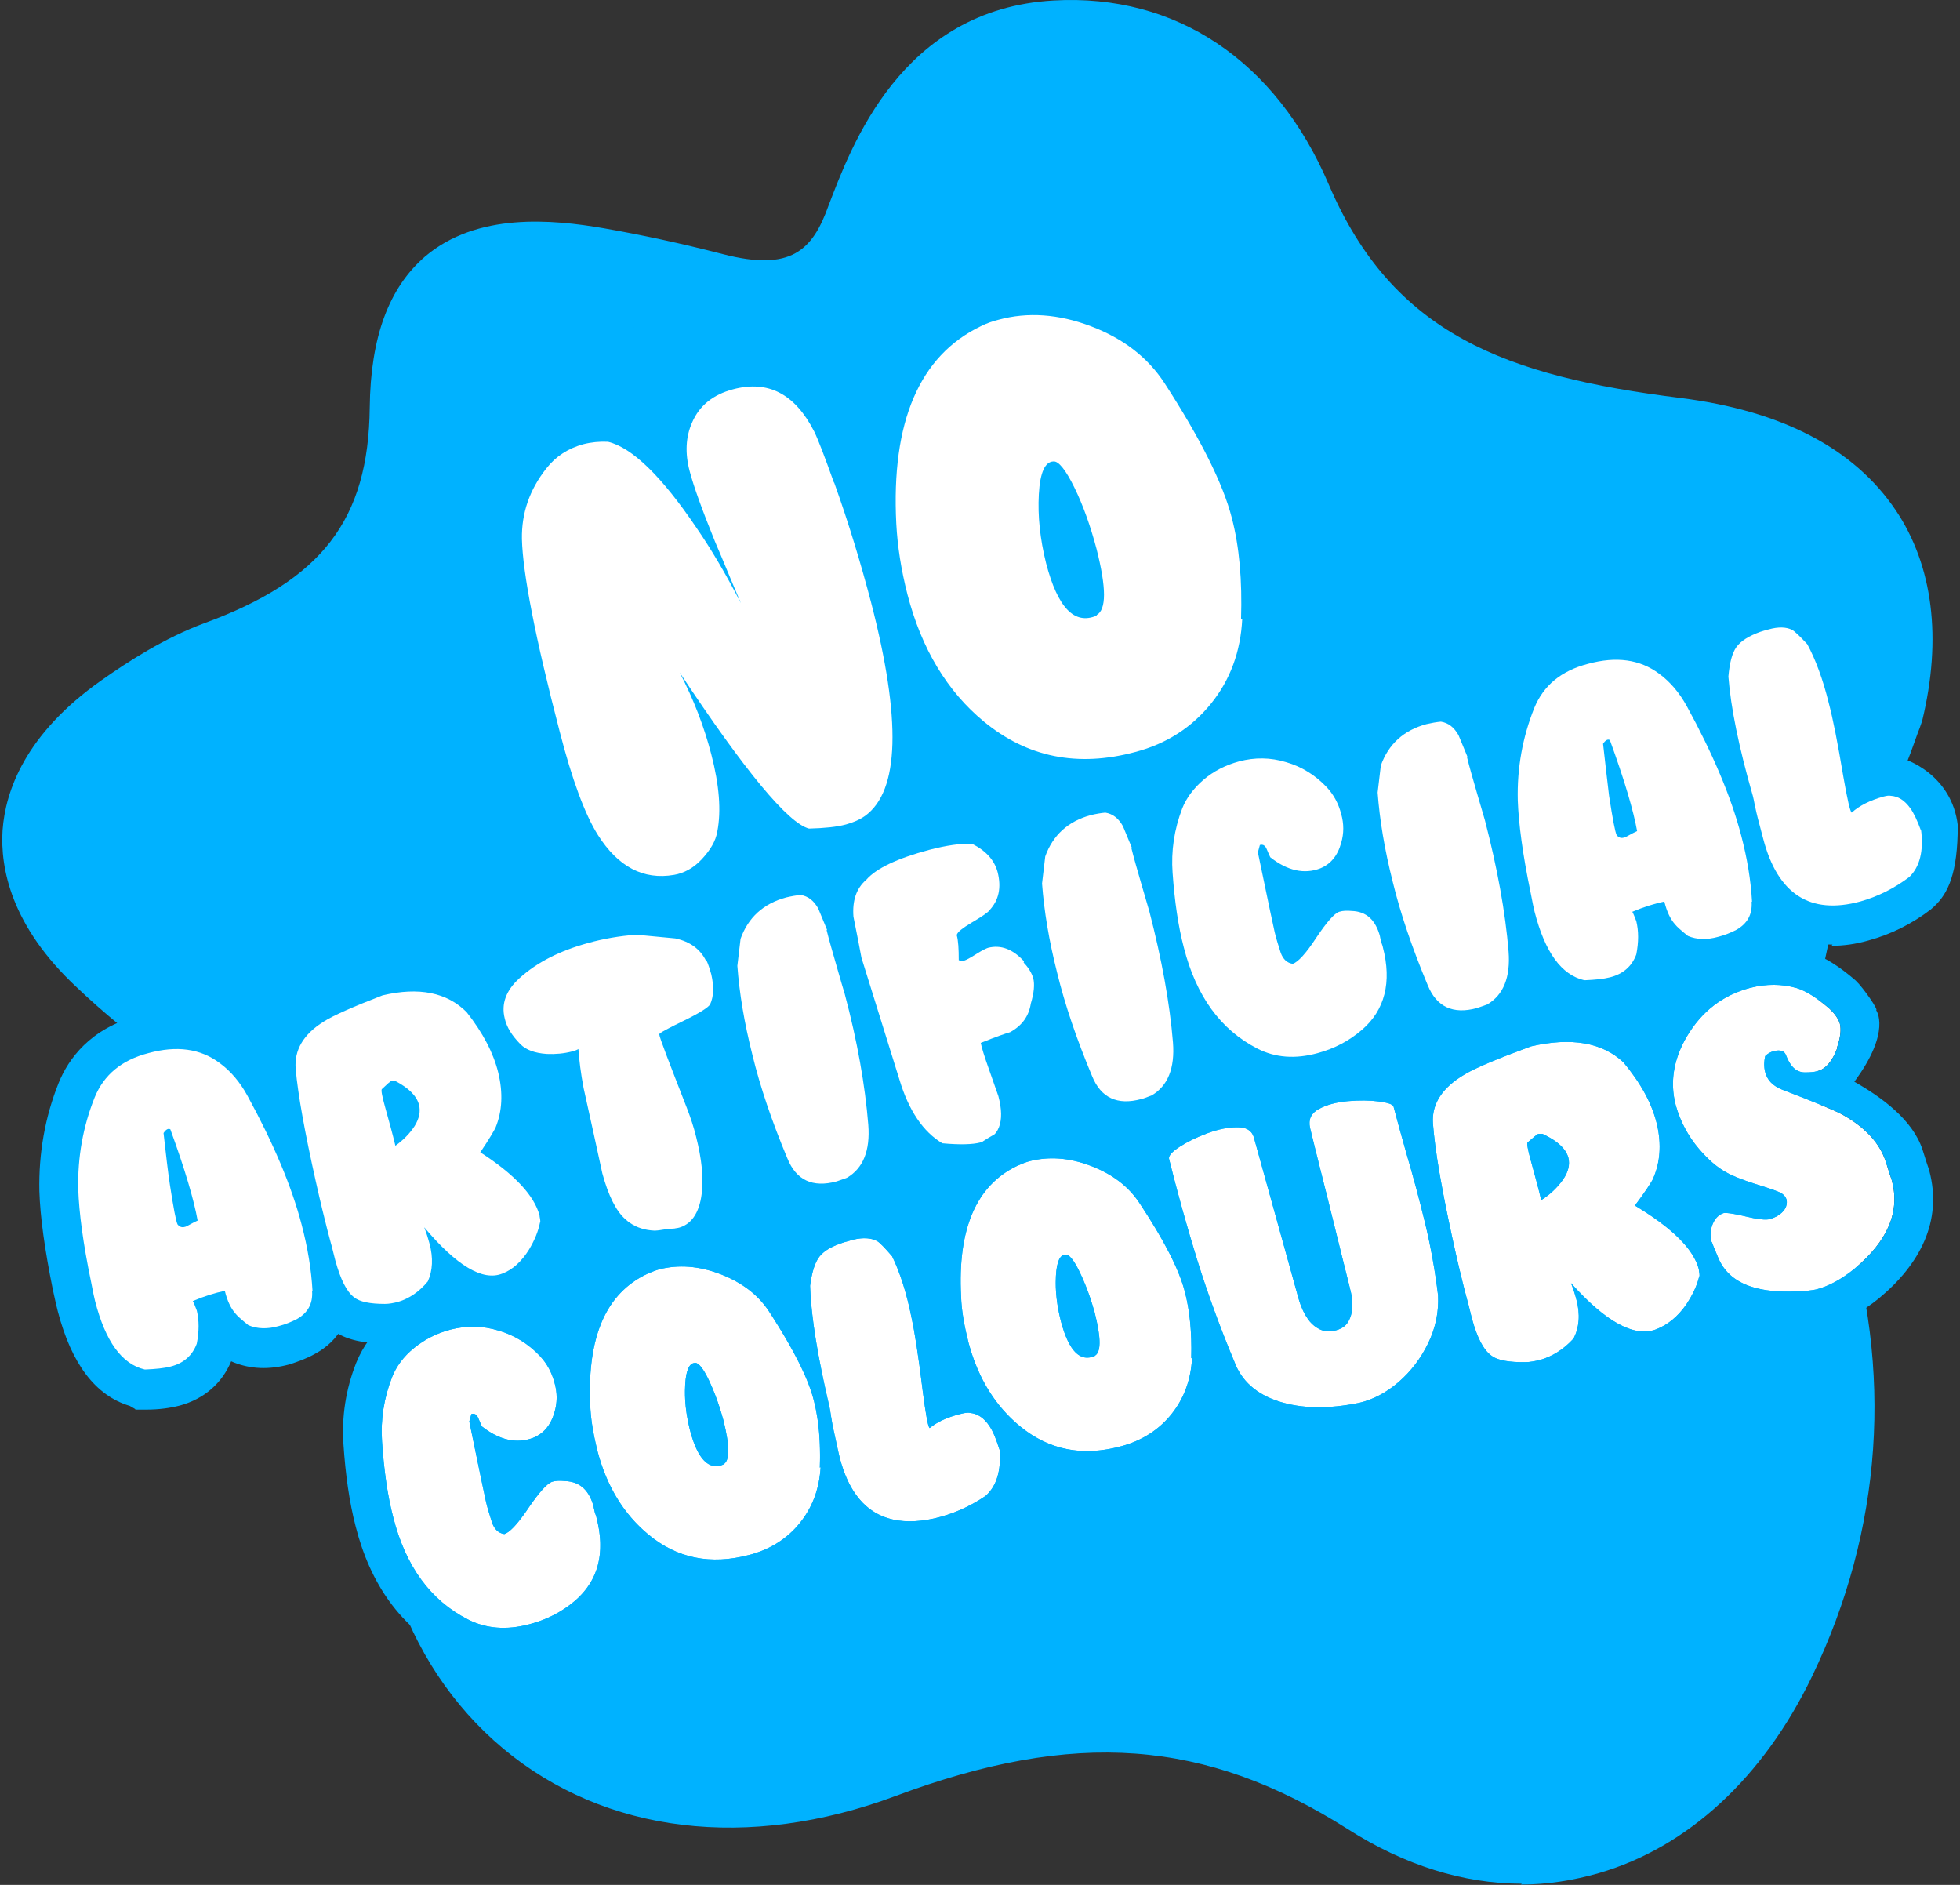
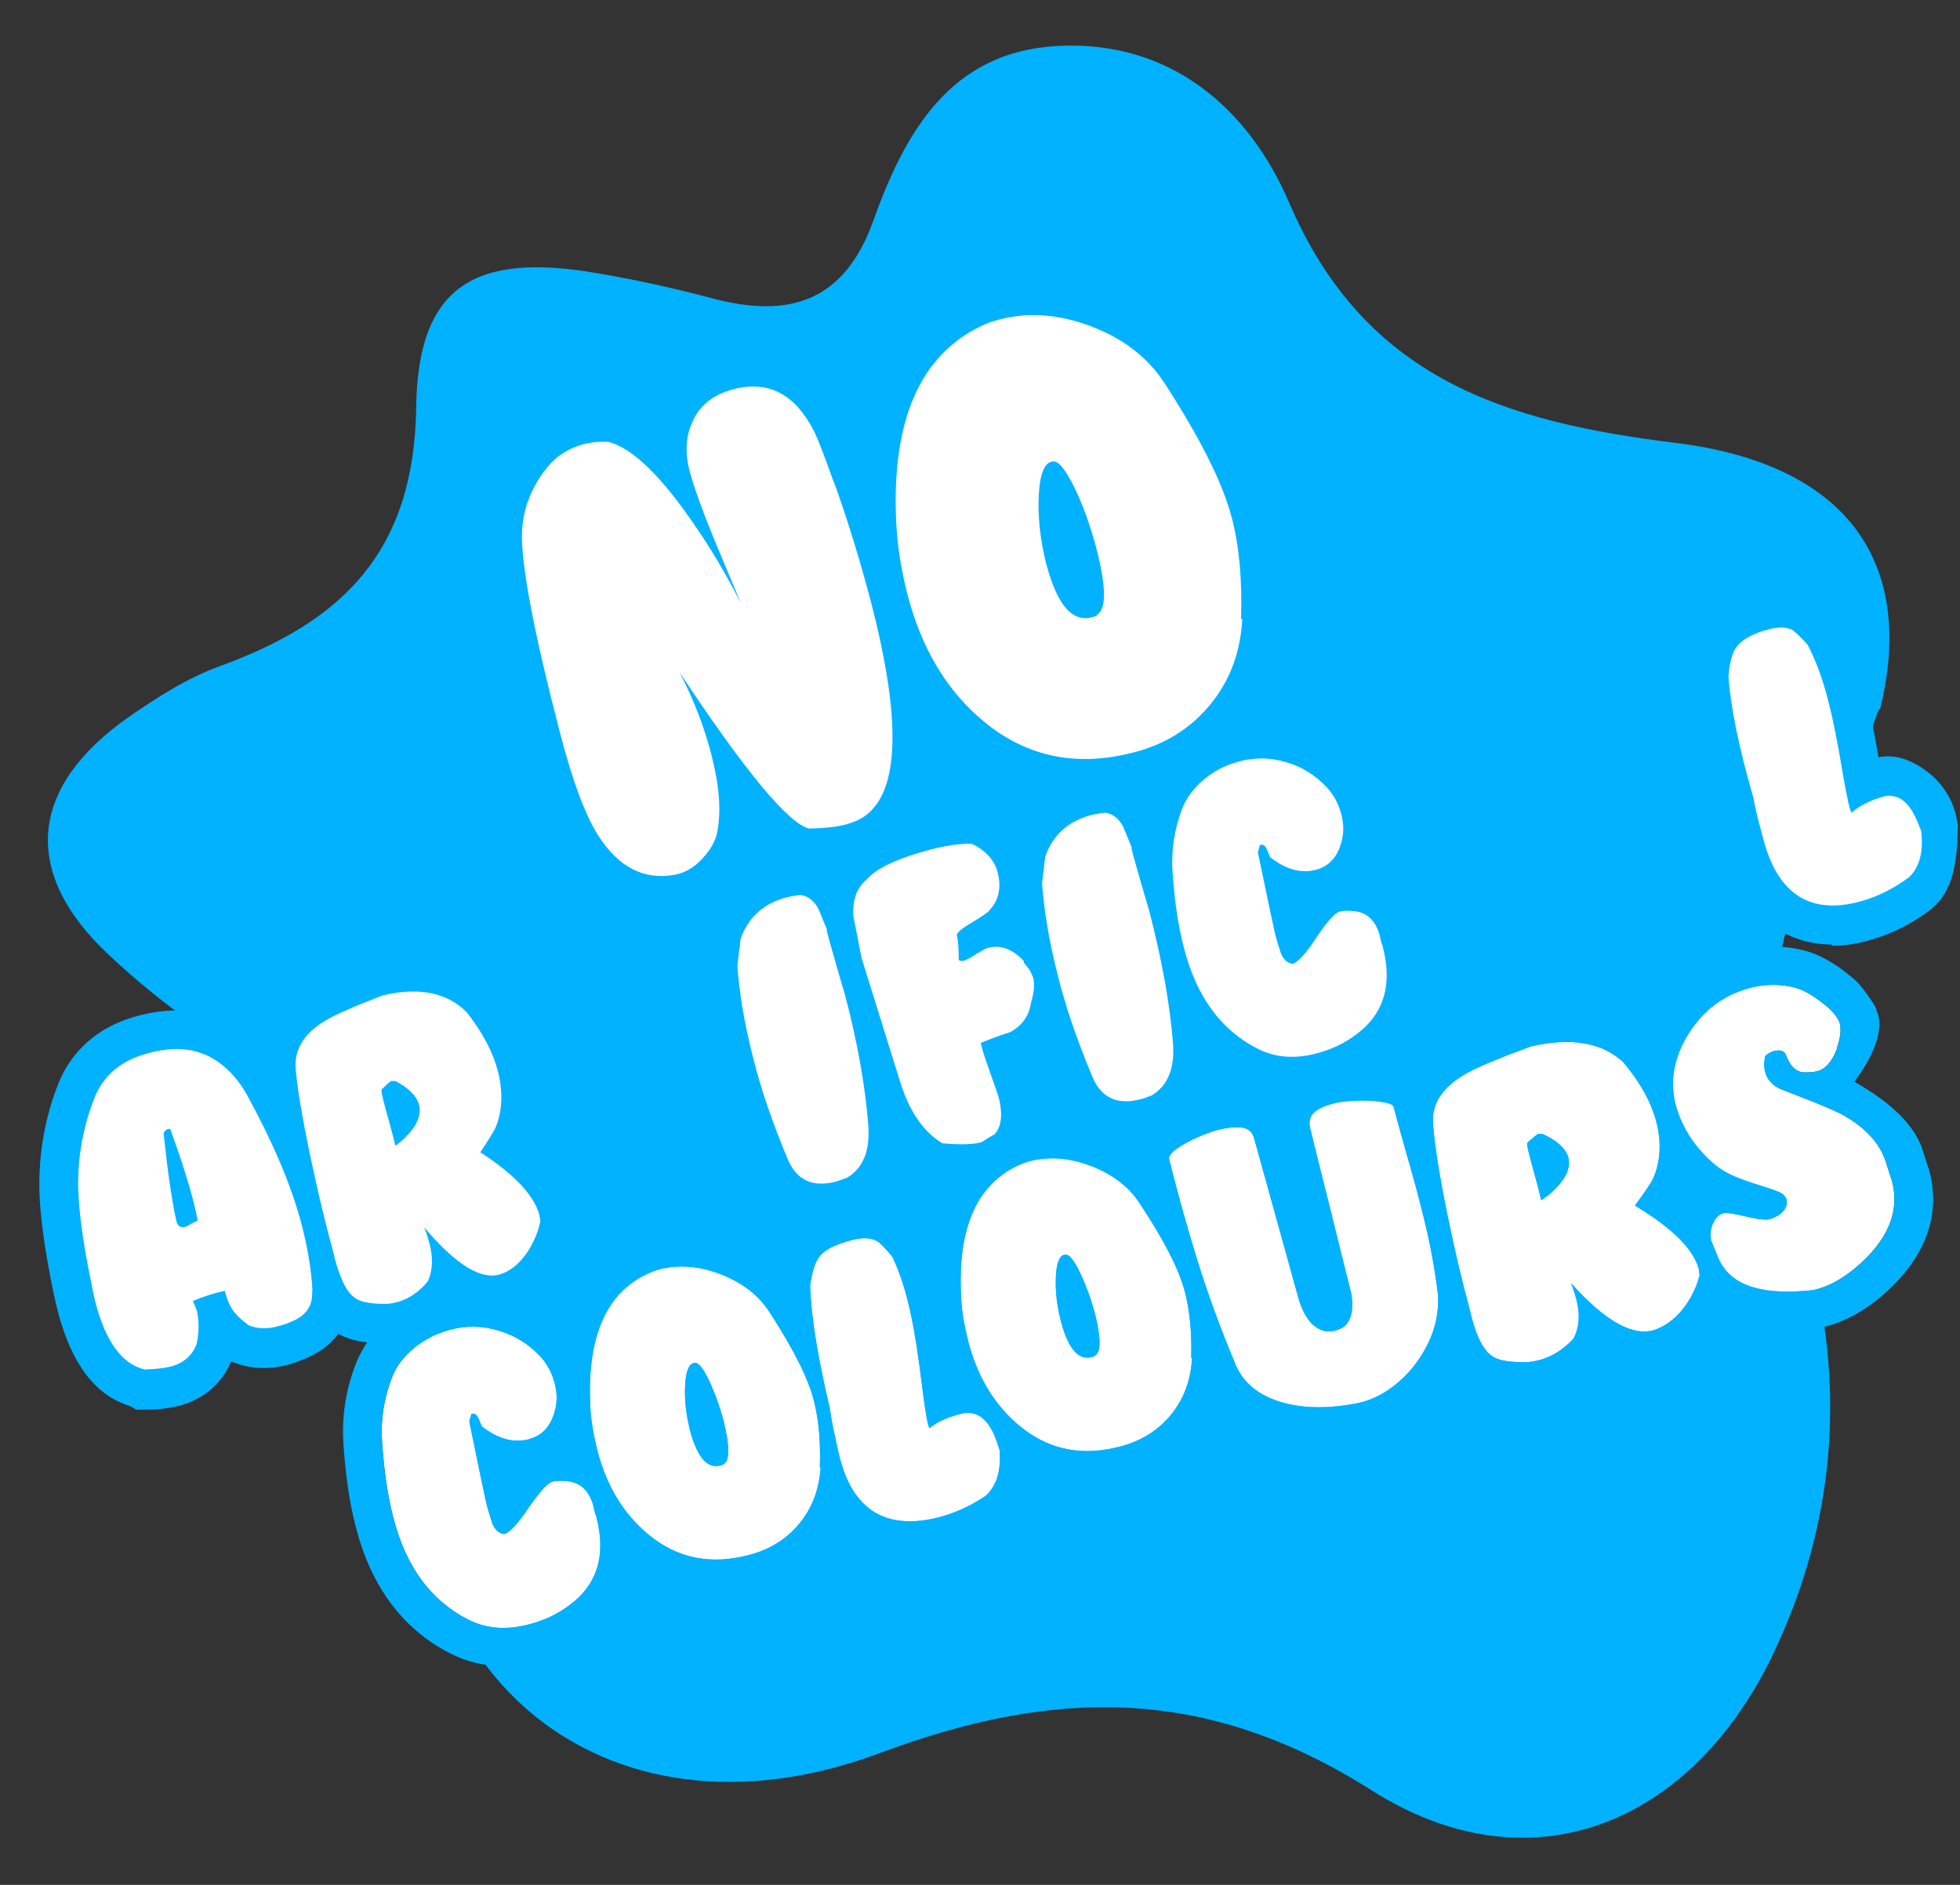
<svg xmlns="http://www.w3.org/2000/svg" width="156" height="150" viewBox="0 0 156 150" fill="none">
  <rect x="0" y="0" width="156" height="150" fill="#333333" stroke="none" />
  <path d="M149.546 56.452C149.1 57.528 148.494 59.713 147.379 61.572C140.559 72.985 139.22 84.659 143.395 97.702C146.996 109.017 146.391 120.691 141.069 131.745C134.599 145.18 121.787 150.495 109.167 142.474C96.036 134.158 84.021 134.289 70.031 139.506C47.881 147.789 30.289 132.789 33.699 109.343C35.197 99.039 32.297 91.637 23.086 86.387C17.923 83.452 12.888 79.996 8.585 75.92C1.606 69.333 2.403 62.583 10.179 57.105C12.473 55.507 14.928 53.941 17.541 52.996C27.197 49.474 32.966 43.963 33.125 32.42C33.253 22.605 37.938 20.061 47.626 21.757C50.717 22.279 53.777 22.963 56.836 23.779C62.86 25.344 67.194 23.974 69.489 17.616C72.007 10.572 75.608 4.116 84.149 3.659C93.136 3.17 99.383 8.616 102.602 16.116C108.625 30.202 119.875 33.594 133.452 35.257C146.964 36.952 152.51 44.713 149.642 56.42L149.546 56.452Z" fill="#00B2FF" />
-   <path d="M121.118 149.908C116.497 149.908 111.78 148.441 107.286 145.571C95.941 138.365 85.519 137.615 71.273 142.93C59.545 147.299 48.168 145.93 40.041 139.147C31.946 132.365 28.345 121.31 30.161 108.789C31.5 99.593 28.855 93.854 21.333 89.582C15.374 86.191 10.243 82.506 6.131 78.593C0.873 73.702 0.012 69.072 0.204 66.072C0.427 63.006 1.957 58.441 8.076 54.137C10.211 52.637 13.079 50.778 16.234 49.604C25.604 46.18 29.333 41.387 29.428 32.419C29.492 26.811 30.958 22.898 33.826 20.419C37.969 16.898 43.929 17.452 48.072 18.169C51.068 18.691 54.255 19.376 57.538 20.224C62.956 21.626 64.677 19.93 65.951 16.343C67.736 11.713 71.688 0.724 83.862 0.039C93.614 -0.515 101.55 4.833 105.757 14.68C110.856 26.615 119.875 29.941 133.738 31.669C141.802 32.68 147.57 35.68 150.884 40.604C153.848 45.006 154.581 50.811 152.988 57.365L152.797 57.919C152.701 58.18 152.574 58.474 152.446 58.865C152 60.137 151.363 61.865 150.375 63.528C144.064 74.093 142.917 84.626 146.741 96.626C150.725 109.05 149.833 121.767 144.224 133.408C140.367 141.43 134.344 147.006 127.269 149.06C125.229 149.647 123.158 149.973 121.054 149.973L121.118 149.908ZM87.91 132.234C96.005 132.234 103.494 134.615 111.047 139.376C115.859 142.408 120.799 143.321 125.357 141.984C130.456 140.484 134.886 136.278 137.85 130.115C142.63 120.202 143.363 109.408 139.985 98.843C135.491 84.854 136.925 72.039 144.319 59.648C144.957 58.604 145.403 57.332 145.785 56.289C145.913 55.93 146.04 55.604 146.136 55.311C147.156 50.908 146.805 47.354 145.02 44.713C142.949 41.648 138.774 39.626 132.91 38.909C120.353 37.343 106.362 34.278 99.223 17.583C97.502 13.539 93.232 6.854 84.245 7.311C78.795 7.604 75.703 10.735 72.771 18.887C70.859 24.235 66.366 30.039 55.88 27.333C52.789 26.517 49.793 25.865 46.957 25.376C42.718 24.626 39.85 24.854 38.479 26.028C37.3 27.039 36.695 29.191 36.631 32.485C36.472 44.615 30.926 51.985 18.656 56.452C16.266 57.332 13.908 58.865 12.123 60.104C10.052 61.572 7.502 63.854 7.343 66.528C7.151 69.072 9.223 71.55 10.944 73.213C14.641 76.702 19.294 80.061 24.775 83.158C34.91 88.93 38.989 97.669 37.205 109.865C35.77 119.778 38.416 128.386 44.535 133.473C50.654 138.593 59.482 139.506 68.788 136.049C75.64 133.506 81.918 132.202 87.878 132.202L87.91 132.234Z" fill="#00B2FF" />
  <path d="M69.292 47.288C70.057 49.441 70.694 51.527 71.204 53.517C72.798 59.614 72.67 63.332 70.886 64.603C70.599 64.799 70.28 64.962 69.898 65.06C69.42 65.19 68.782 65.256 67.985 65.256C66.902 64.962 64.671 62.256 61.261 57.136C61.994 58.538 62.536 59.973 62.918 61.408C63.332 63.006 63.428 64.343 63.237 65.419C63.141 65.908 62.854 66.397 62.408 66.853C61.962 67.31 61.484 67.571 60.974 67.669C59.38 67.93 58.042 67.245 57.022 65.614C56.321 64.506 55.684 62.712 55.014 60.201C53.74 55.31 53.102 51.984 53.07 50.19C53.07 48.853 53.453 47.647 54.345 46.538C54.855 45.919 55.492 45.495 56.257 45.267C56.672 45.169 57.118 45.103 57.564 45.136C58.807 45.43 60.337 46.93 62.153 49.603C62.886 50.68 63.651 51.984 64.48 53.517C63.97 52.31 63.524 51.234 63.141 50.288C62.472 48.658 62.058 47.451 61.834 46.636C61.58 45.691 61.643 44.843 61.962 44.093C62.344 43.212 63.046 42.658 64.097 42.364C65.914 41.875 67.348 42.593 68.336 44.549C68.559 44.973 68.878 45.853 69.356 47.191L69.292 47.288Z" fill="#00B2FF" />
  <path d="M60.275 70.897C57.949 70.897 55.909 69.658 54.443 67.343C53.582 65.974 52.785 63.919 52.053 61.05C50.714 55.8 50.045 52.408 50.013 50.322C49.981 48.235 50.618 46.311 51.957 44.648C52.881 43.474 54.06 42.724 55.463 42.332C56.196 42.137 56.961 42.072 57.694 42.104L58.235 42.169C58.586 42.267 58.968 42.398 59.319 42.561C59.924 41.419 61.072 40.082 63.271 39.463C66.458 38.615 69.358 40.017 70.983 43.245C71.174 43.604 71.461 44.289 72.162 46.245C72.959 48.495 73.628 50.68 74.17 52.767C75.541 58.017 76.592 64.408 72.672 67.213C72.099 67.637 71.429 67.93 70.696 68.126C69.963 68.321 69.103 68.419 68.051 68.419L67.637 68.419L67.254 68.321C66.776 68.191 66.298 67.995 65.725 67.571C65.438 68.126 65.055 68.647 64.577 69.104C63.653 70.05 62.602 70.604 61.422 70.8C61.04 70.865 60.657 70.897 60.275 70.897ZM57.024 48.365C57.024 48.365 56.801 48.463 56.737 48.561C56.323 49.082 56.132 49.604 56.164 50.191C56.164 51.234 56.514 53.713 58.012 59.452C58.745 62.321 59.351 63.495 59.638 63.984C59.956 64.474 60.148 64.637 60.307 64.669C60.339 64.245 60.307 63.495 60.02 62.289C59.701 61.082 59.223 59.876 58.618 58.669L63.844 55.441C66.776 59.876 68.242 61.539 68.848 62.126C68.975 62.126 69.071 62.126 69.135 62.093C69.294 61.669 69.709 59.811 68.306 54.332C67.828 52.441 67.191 50.419 66.458 48.365C65.852 46.637 65.629 46.18 65.597 46.115C65.374 45.658 65.183 45.495 65.151 45.463C65.151 45.463 65.055 45.463 64.896 45.528C64.577 45.626 64.705 45.593 64.705 45.593C64.737 45.593 64.769 45.756 64.8 45.952C64.928 46.408 65.215 47.322 65.98 49.18C66.362 50.093 66.808 51.137 67.318 52.376L61.837 55.082C61.104 53.68 60.402 52.474 59.733 51.495C58.331 49.441 57.47 48.658 57.088 48.398L57.024 48.365Z" fill="#00B2FF" />
  <path d="M90.491 54.398L90.522 54.398C90.427 56.126 89.885 57.593 88.897 58.832C87.909 60.072 86.571 60.919 84.977 61.343C81.981 62.158 79.368 61.637 77.105 59.745C75.193 58.148 73.855 55.963 73.121 53.158C72.803 51.854 72.58 50.648 72.548 49.474C72.293 44.158 73.759 40.735 76.946 39.202C77.233 39.072 77.551 38.941 77.87 38.843C79.368 38.452 80.962 38.55 82.651 39.202C84.34 39.854 85.615 40.832 86.475 42.169C88.355 45.072 89.534 47.387 89.981 49.18C90.363 50.68 90.522 52.441 90.459 54.43L90.491 54.398ZM82.937 54.202C83.447 53.941 83.447 52.8 82.937 50.745C82.619 49.572 82.236 48.528 81.79 47.582C81.312 46.637 80.962 46.18 80.707 46.213C80.26 46.213 80.005 46.767 79.942 47.908C79.878 49.05 80.005 50.224 80.324 51.495C80.93 53.843 81.822 54.724 82.969 54.202L82.937 54.202Z" fill="#00B2FF" />
  <path d="M82.362 64.799C79.717 64.799 77.294 63.919 75.159 62.158C72.737 60.169 71.048 57.397 70.156 53.941C69.773 52.441 69.55 51.006 69.486 49.636C69.072 41.321 72.61 37.832 75.605 36.364C76.052 36.136 76.561 35.973 77.071 35.81C79.175 35.256 81.406 35.386 83.7 36.234C85.995 37.114 87.78 38.517 89.023 40.375C91.094 43.604 92.401 46.18 92.943 48.332C93.261 49.571 93.453 50.973 93.516 52.473L93.676 52.571L93.58 54.56C93.453 56.941 92.688 59.027 91.254 60.788C89.851 62.549 88.003 63.723 85.74 64.343C84.593 64.669 83.445 64.799 82.362 64.799ZM79.653 41.712C79.302 41.712 78.952 41.745 78.633 41.843C78.474 41.875 78.346 41.941 78.219 41.973C77.486 42.332 75.287 43.408 75.573 49.278C75.605 50.223 75.797 51.234 76.052 52.31C76.625 54.495 77.581 56.093 78.984 57.267C80.481 58.506 82.139 58.832 84.178 58.277C85.166 58.017 85.931 57.527 86.537 56.777C86.983 56.223 87.238 55.636 87.397 54.951L87.397 54.234C87.493 52.538 87.365 51.071 87.047 49.897C86.792 48.919 86.059 47.06 83.955 43.832C83.445 43.049 82.68 42.495 81.597 42.071C80.928 41.81 80.29 41.68 79.685 41.68L79.653 41.712ZM82.33 57.462C81.693 57.462 81.087 57.332 80.513 57.038C78.537 56.06 77.772 53.843 77.358 52.278C76.944 50.712 76.785 49.147 76.88 47.712C77.103 43.864 79.43 43.212 80.386 43.114C82.808 42.854 84.051 45.267 84.497 46.18C85.039 47.321 85.517 48.593 85.868 49.962C86.123 50.908 86.6 52.832 86.218 54.528L86.632 55.962L84.178 57.103C83.573 57.364 82.967 57.495 82.362 57.495L82.33 57.462Z" fill="#00B2FF" />
  <path d="M24.837 102.756C24.901 103.767 24.486 104.484 23.626 104.973C23.18 105.201 22.701 105.397 22.192 105.527C21.267 105.788 20.471 105.756 19.769 105.462C19.196 105.006 18.877 104.712 18.75 104.549C18.367 104.125 18.08 103.506 17.889 102.723C17.124 102.886 16.264 103.147 15.339 103.538C15.435 103.701 15.531 103.962 15.658 104.288C15.849 105.071 15.849 105.951 15.658 106.93C15.308 107.875 14.607 108.495 13.555 108.756C13.045 108.886 12.376 108.951 11.579 108.984L11.515 108.984C9.699 108.56 8.392 106.767 7.563 103.538C7.5 103.31 7.404 102.821 7.245 102.006C6.607 98.941 6.288 96.495 6.225 94.669C6.161 92.093 6.607 89.647 7.531 87.332C8.264 85.538 9.667 84.365 11.802 83.81C14.065 83.191 15.945 83.451 17.475 84.593C18.367 85.245 19.1 86.125 19.674 87.169C21.745 90.951 23.211 94.408 24.008 97.473C24.486 99.299 24.773 101.027 24.869 102.723L24.837 102.756ZM15.722 97.114C15.435 95.517 14.734 93.104 13.555 89.875C13.396 89.778 13.204 89.875 13.013 90.169C13.204 91.865 13.364 93.267 13.523 94.31C13.81 96.169 14.001 97.18 14.129 97.441C14.288 97.636 14.479 97.701 14.702 97.636C14.766 97.636 14.957 97.538 15.244 97.375C15.531 97.212 15.722 97.147 15.754 97.114L15.722 97.114Z" fill="#00B2FF" />
  <path d="M10.783 112.147L10.337 111.886C7.596 111.07 5.684 108.527 4.6 104.353C4.536 104.125 4.409 103.57 4.218 102.69C3.549 99.397 3.198 96.82 3.134 94.799C3.07 91.799 3.58 88.897 4.664 86.19C5.429 84.299 7.15 81.853 10.974 80.842C14.958 79.766 17.667 80.94 19.229 82.114C20.471 83.027 21.523 84.266 22.32 85.701C24.519 89.679 26.081 93.397 26.941 96.723C27.419 98.581 27.738 100.44 27.865 102.201L27.865 102.592C28.056 104.81 27.005 106.701 25.061 107.744C24.423 108.103 23.722 108.364 22.989 108.592C21.396 109.016 19.962 108.951 18.623 108.429L18.4 108.331C17.667 110.092 16.233 111.331 14.32 111.853C13.556 112.049 12.695 112.179 11.612 112.179L10.751 112.179L10.783 112.147ZM9.891 89.81C9.413 91.342 9.221 92.94 9.253 94.668C9.285 96.299 9.604 98.549 10.209 101.451C10.369 102.168 10.464 102.625 10.496 102.821C11.038 104.94 11.675 105.723 12.026 105.918C12.408 105.918 12.631 105.853 12.759 105.82C12.759 105.625 12.759 105.462 12.759 105.299C12.727 105.201 12.695 105.136 12.663 105.07L11.197 102.038L14.066 100.831C13.173 100.701 12.345 100.244 11.739 99.494L11.42 98.973C11.165 98.451 10.974 97.929 10.528 94.897C10.369 93.788 10.209 92.386 10.018 90.625L9.954 89.875L9.891 89.81ZM21.045 102.56L21.109 102.625C21.109 102.625 21.3 102.625 21.427 102.56C21.555 102.56 21.651 102.494 21.746 102.462C21.619 101.157 21.396 99.788 21.013 98.353C20.28 95.549 18.942 92.32 16.966 88.799C16.583 88.114 16.169 87.592 15.627 87.201C15.181 86.875 14.48 86.516 13.046 86.777C13.779 86.679 14.48 86.875 15.054 87.201L16.01 87.755L16.392 88.831C17.635 92.288 18.4 94.831 18.719 96.625L19.165 99.331L20.057 99.136L20.79 102.005C20.886 102.364 20.981 102.527 21.013 102.592L21.045 102.56ZM12.153 87.005C10.942 87.429 10.528 88.081 10.337 88.603C10.337 88.668 10.273 88.734 10.241 88.799L10.496 88.407C10.974 87.69 11.548 87.234 12.153 86.973L12.153 87.005Z" fill="#00B2FF" />
  <path d="M42.97 97.31C42.843 97.962 42.556 98.679 42.11 99.429C41.504 100.408 40.771 101.06 39.975 101.353C38.413 101.973 36.342 100.734 33.76 97.668C33.951 98.158 34.079 98.582 34.174 98.94C34.493 100.114 34.429 101.125 34.047 101.973C33.346 102.821 32.549 103.342 31.689 103.603C31.306 103.701 30.956 103.766 30.637 103.766C29.458 103.766 28.629 103.603 28.183 103.244C27.577 102.788 27.099 101.81 26.685 100.31L26.398 99.168C26.398 99.168 25.888 97.408 25.123 93.984C24.263 90.136 23.721 87.168 23.53 85.082C23.402 83.582 24.135 82.31 25.761 81.299C26.526 80.81 28.087 80.125 30.445 79.212C33.346 78.527 35.577 78.984 37.138 80.549C38.445 82.212 39.273 83.81 39.656 85.375C40.038 86.973 39.975 88.44 39.433 89.745C39.337 89.94 38.955 90.625 38.222 91.701C40.963 93.462 42.524 95.158 42.938 96.723C42.938 96.853 43.002 97.016 43.002 97.245L42.97 97.31ZM31.433 86.027C31.433 86.027 31.21 86.027 31.147 86.027C31.083 86.027 30.828 86.255 30.382 86.679C30.318 86.777 30.414 87.266 30.669 88.179C30.956 89.223 31.242 90.234 31.465 91.179C32.103 90.723 32.613 90.201 32.995 89.614C33.378 88.995 33.473 88.44 33.346 87.918C33.154 87.201 32.517 86.582 31.465 86.027L31.433 86.027Z" fill="#00B2FF" />
  <path d="M30.508 106.897C28.66 106.897 27.321 106.538 26.333 105.756C25.154 104.843 24.326 103.375 23.72 101.125L23.465 100.147C23.146 99.201 22.796 97.604 22.127 94.734C21.202 90.691 20.66 87.658 20.437 85.408C20.31 83.81 20.597 80.875 24.102 78.658C24.708 78.267 25.919 77.615 29.329 76.31L29.712 76.18C34.683 75.006 37.647 76.734 39.241 78.365L39.464 78.625C41.025 80.615 42.077 82.636 42.555 84.658C43.097 86.875 43.001 88.995 42.205 90.886C44.18 92.549 45.36 94.212 45.806 95.973C45.87 96.201 45.933 96.56 45.965 97.017L46.22 99.723L45.232 99.951C45.073 100.31 44.85 100.701 44.627 101.093C43.639 102.658 42.428 103.734 41.025 104.288C39.368 104.94 37.775 104.647 36.372 103.995L36.372 104.06C35.225 105.397 33.886 106.277 32.42 106.669C31.815 106.832 31.209 106.93 30.636 106.93L30.476 106.93L30.508 106.897ZM29.998 100.636C29.998 100.636 30.349 100.636 30.604 100.636C30.604 100.636 30.7 100.636 30.891 100.571C31.018 100.538 31.177 100.473 31.305 100.343C31.305 100.212 31.273 99.984 31.209 99.756C31.146 99.495 31.05 99.169 30.891 98.843L29.807 96.038L29.584 96.201L28.979 93.821L27.226 89.256C27.449 90.462 27.736 91.799 28.086 93.267C28.532 95.191 28.787 96.364 28.979 97.049L29.01 97.049L29.648 99.495C29.775 100.049 29.903 100.375 29.998 100.604L29.998 100.636ZM33.95 93.169L36.054 95.647C37.711 97.604 38.667 98.158 39.017 98.321C39.145 98.223 39.304 98.028 39.496 97.701C39.623 97.506 39.719 97.31 39.782 97.18C39.527 96.756 38.731 95.778 36.532 94.343L34.237 92.843C34.237 92.843 34.046 93.038 33.918 93.136L33.95 93.169ZM31.719 82.669L32.803 83.223C34.683 84.201 35.862 85.506 36.277 87.104C36.404 87.56 36.468 88.147 36.404 88.799C36.532 88.604 36.595 88.506 36.627 88.441C36.882 87.788 36.882 87.038 36.659 86.158C36.404 85.082 35.799 83.908 34.843 82.669C34.492 82.343 33.568 81.723 31.273 82.212C28.469 83.288 27.544 83.778 27.289 83.941C26.971 84.136 26.748 84.332 26.62 84.495L27.481 85.506C27.481 85.506 27.608 85.212 27.704 85.049L27.927 84.625L28.277 84.299C28.947 83.68 29.488 83.158 30.349 82.93C30.54 82.897 30.731 82.832 30.923 82.832L31.719 82.604L31.719 82.669Z" fill="#00B2FF" />
  <path d="M56.228 76.442C56.356 76.702 56.483 77.094 56.611 77.55C56.834 78.528 56.802 79.311 56.515 79.931C56.388 80.159 55.687 80.615 54.412 81.235C53.137 81.855 52.468 82.213 52.468 82.311C52.468 82.539 53.233 84.496 54.667 88.181C54.954 88.931 55.209 89.681 55.4 90.463C55.846 92.224 56.005 93.724 55.846 94.996C55.655 96.561 54.986 97.507 53.902 97.735C52.117 98.159 50.747 97.931 49.759 97.017C49.026 96.365 48.42 95.159 47.942 93.398C47.974 93.561 47.751 92.518 47.273 90.333L46.444 86.583C46.221 85.409 46.094 84.365 46.03 83.485C45.935 83.55 45.775 83.615 45.52 83.681C44.883 83.844 44.214 83.909 43.512 83.876C42.556 83.811 41.855 83.55 41.409 83.094C40.74 82.409 40.325 81.757 40.166 81.039C39.879 79.898 40.262 78.822 41.345 77.844C42.748 76.572 44.564 75.659 46.827 75.039C48.006 74.713 49.281 74.485 50.651 74.387C51.321 74.452 52.372 74.55 53.743 74.681C54.954 74.942 55.751 75.561 56.197 76.474L56.228 76.442Z" fill="#00B2FF" />
  <path d="M52.342 101.028C50.143 101.028 48.677 100.18 47.753 99.332C47.115 98.745 46.573 98.028 46.095 97.082L45.809 97.147L45.044 94.18L47.593 93.463L44.98 93.984C44.948 93.789 44.725 92.81 44.311 90.984L43.482 87.234L43.418 86.973L43.386 86.973C41.665 86.876 40.295 86.289 39.275 85.278C38.224 84.202 37.554 83.06 37.236 81.821C36.885 80.484 36.694 77.876 39.339 75.495C41.06 73.93 43.323 72.756 46.063 72.006C47.434 71.647 48.868 71.386 50.398 71.256L50.94 71.256C51.641 71.321 52.66 71.419 54.063 71.55L54.445 71.615C55.688 71.908 56.612 72.397 57.313 72.952L57.919 72.789L59.003 75.039C59.226 75.495 59.417 76.017 59.576 76.702C59.991 78.495 59.863 79.995 59.226 81.299C58.716 82.31 57.824 82.93 56.23 83.745C56.517 84.528 56.931 85.571 57.473 86.941C57.824 87.821 58.11 88.702 58.333 89.582C58.907 91.767 59.066 93.626 58.843 95.321C58.333 99.397 55.656 100.473 54.541 100.734C53.712 100.93 52.947 101.028 52.278 101.028L52.342 101.028ZM50.908 92.549C51.354 94.245 51.8 94.669 51.8 94.669C51.928 94.767 52.278 94.832 52.82 94.767C52.82 94.702 52.82 94.636 52.82 94.571C52.884 93.984 52.884 92.941 52.469 91.245C52.31 90.593 52.087 89.973 51.864 89.321C49.505 83.354 49.474 83.126 49.442 82.539L49.442 81.691C49.792 80.028 50.908 79.474 53.107 78.397C53.298 78.3 53.489 78.202 53.617 78.136L53.617 78.039L53.489 77.843C53.489 77.843 53.394 77.778 53.234 77.745C52.151 77.647 51.29 77.55 50.653 77.484C49.569 77.582 48.549 77.778 47.625 78.039C45.84 78.528 44.406 79.245 43.386 80.158C43.291 80.224 43.227 80.289 43.195 80.354C43.227 80.452 43.323 80.549 43.45 80.713C43.514 80.713 43.609 80.713 43.705 80.713C44.024 80.713 44.311 80.713 44.629 80.647L48.804 77.81L49.091 83.256C49.123 84.006 49.251 84.919 49.442 85.93L50.238 89.582C50.493 90.691 50.717 91.669 50.812 92.517L50.876 92.517L50.908 92.549Z" fill="#00B2FF" />
  <path d="M65.787 74.026C65.978 74.809 66.265 75.787 66.583 76.896C66.902 78.037 67.125 78.755 67.221 79.081C68.241 82.896 68.846 86.385 69.101 89.516C69.26 91.57 68.687 92.972 67.412 93.722C66.998 93.885 66.743 93.95 66.583 94.016C64.671 94.537 63.365 93.918 62.663 92.189C61.42 89.222 60.496 86.483 59.891 84.005C59.221 81.363 58.839 79.016 58.68 76.863L58.935 74.711C59.54 73.016 60.751 71.907 62.568 71.418C62.982 71.32 63.365 71.255 63.715 71.222C64.321 71.32 64.767 71.679 65.117 72.298L65.819 73.994L65.787 74.026Z" fill="#00B2FF" />
  <path d="M65.342 97.31C62.856 97.31 60.88 95.94 59.828 93.397C58.554 90.332 57.566 87.429 56.897 84.788C56.195 82.016 55.749 79.408 55.59 77.093L55.59 76.799L55.908 73.995L56.036 73.669C56.992 70.995 58.968 69.169 61.741 68.419C62.41 68.256 63.016 68.158 63.589 68.125L63.908 68.125L64.227 68.19C65.693 68.451 66.967 69.397 67.732 70.799L67.892 71.125L68.752 73.245C68.943 73.995 69.198 74.94 69.517 76.016C69.868 77.19 70.091 77.973 70.186 78.332C71.238 82.277 71.907 85.962 72.162 89.321C72.513 93.69 70.282 95.679 68.943 96.495L68.465 96.723C67.924 96.918 67.573 97.049 67.382 97.082C66.681 97.277 66.011 97.375 65.374 97.375L65.342 97.31ZM61.741 76.962C61.9 78.821 62.251 80.94 62.824 83.223C63.398 85.571 64.29 88.179 65.469 90.984L65.469 91.049C65.469 91.049 65.661 91.049 65.788 90.984C65.82 90.984 65.884 90.984 65.948 90.918C66.107 90.625 66.043 89.842 66.043 89.745C65.82 86.777 65.215 83.451 64.258 79.864C64.163 79.538 63.972 78.821 63.653 77.777C63.334 76.734 63.079 75.788 62.888 75.038L62.729 74.679C62.314 74.908 62.059 75.201 61.9 75.527L61.741 76.962Z" fill="#00B2FF" />
  <path d="M81.467 76.604C81.85 76.996 82.105 77.42 82.232 77.844C82.36 78.333 82.296 79.017 82.041 79.865C81.882 80.876 81.34 81.626 80.384 82.148C80.033 82.246 79.268 82.507 78.057 82.996C78.121 83.354 78.344 84.072 78.727 85.148C79.141 86.322 79.396 87.039 79.46 87.235C80.001 89.289 79.523 90.528 78.025 90.919C77.42 91.082 76.4 91.115 74.998 90.985C73.468 90.072 72.321 88.376 71.588 85.93L68.56 76.213C68.433 75.496 68.21 74.387 67.923 72.952C67.827 71.68 68.146 70.702 68.942 70.017C69.739 69.104 71.397 68.322 73.946 67.637C75.317 67.278 76.464 67.115 77.356 67.148C78.472 67.702 79.141 68.452 79.396 69.398C79.715 70.637 79.492 71.648 78.758 72.43C78.663 72.594 78.185 72.92 77.356 73.409C76.591 73.865 76.177 74.191 76.145 74.42C76.273 74.876 76.305 75.528 76.305 76.409C76.432 76.474 76.559 76.507 76.751 76.441C76.878 76.409 77.197 76.246 77.707 75.92C78.217 75.594 78.535 75.463 78.631 75.43C79.651 75.17 80.607 75.528 81.499 76.507L81.467 76.604Z" fill="#00B2FF" />
  <path d="M76.497 94.212C75.987 94.212 75.382 94.212 74.744 94.147L74.043 94.082L73.438 93.723C71.239 92.386 69.645 90.104 68.657 86.941L65.534 76.832C65.406 76.115 65.215 75.071 64.928 73.669L64.865 73.31C64.642 70.538 65.757 68.843 66.809 67.865C68.052 66.56 70.091 65.549 73.151 64.702C74.84 64.245 76.274 64.049 77.485 64.115L78.123 64.115L78.696 64.441C81.118 65.68 82.011 67.408 82.329 68.68C82.712 70.147 82.648 71.549 82.138 72.788L83.668 74.452C84.401 75.267 84.911 76.147 85.166 77.06C85.325 77.745 85.357 78.462 85.261 79.278L87.269 87.462L83.604 83.484C83.126 84.038 82.552 84.495 81.851 84.886C82.266 86.093 82.329 86.321 82.393 86.484C83.572 91.017 81.182 93.365 78.792 94.017C78.186 94.18 77.421 94.278 76.497 94.278L76.497 94.212ZM76.051 87.951C76.21 87.951 76.338 87.951 76.465 87.951C76.37 87.691 76.178 87.104 75.86 86.223C75.286 84.56 75.127 83.941 75.063 83.582L74.553 80.973L76.975 80.028C77.963 79.636 78.569 79.408 78.983 79.278L78.983 79.115L79.111 78.919C79.111 78.919 79.142 78.756 79.174 78.691C78.409 79.147 77.963 79.375 77.453 79.506C76.529 79.767 75.541 79.636 74.713 79.115L73.183 78.201L73.183 76.408C73.215 75.528 73.183 75.234 73.151 75.234L72.992 74.549L73.119 73.799C73.438 72.234 74.681 71.386 75.796 70.734C76.115 70.571 76.306 70.441 76.465 70.343C76.051 70.376 75.477 70.473 74.744 70.702C71.844 71.484 71.239 72.136 71.207 72.169L70.952 72.43L70.952 72.593C71.207 73.832 71.398 74.81 71.525 75.528L74.489 85.049C74.904 86.386 75.445 87.365 76.083 87.984L76.051 87.951Z" fill="#00B2FF" />
  <path d="M90.041 67.472C90.232 68.254 90.519 69.233 90.837 70.341C91.156 71.45 91.379 72.2 91.475 72.526C92.463 76.341 93.1 79.831 93.355 82.961C93.514 85.015 92.941 86.417 91.666 87.167C91.252 87.33 90.997 87.428 90.837 87.461C88.925 87.983 87.618 87.363 86.917 85.635C85.674 82.667 84.75 79.928 84.145 77.45C83.475 74.809 83.093 72.461 82.934 70.309L83.189 68.157C83.794 66.461 85.005 65.352 86.822 64.863C87.236 64.765 87.618 64.7 87.969 64.668C88.575 64.765 89.021 65.124 89.371 65.744L90.073 67.439L90.041 67.472Z" fill="#00B2FF" />
  <path d="M89.595 90.755C87.141 90.755 85.133 89.385 84.114 86.842C82.839 83.777 81.851 80.874 81.182 78.233C80.481 75.429 80.034 72.853 79.875 70.537L79.875 70.244L80.194 67.44L80.321 67.114C81.277 64.44 83.253 62.614 86.026 61.864C86.695 61.701 87.301 61.603 87.874 61.57L88.193 61.57L88.512 61.635C89.978 61.896 91.221 62.842 92.017 64.244L92.177 64.57L93.037 66.69C93.228 67.44 93.483 68.385 93.802 69.462C94.153 70.635 94.376 71.385 94.439 71.744C95.491 75.722 96.16 79.407 96.415 82.733C96.766 87.103 94.535 89.092 93.197 89.907L92.719 90.135C92.177 90.331 91.794 90.461 91.603 90.527C90.902 90.722 90.233 90.82 89.595 90.82L89.595 90.755ZM85.994 70.374C86.153 72.233 86.504 74.353 87.078 76.635C87.651 78.983 88.544 81.592 89.723 84.396L89.723 84.461C89.723 84.461 89.914 84.461 90.041 84.396C90.073 84.396 90.137 84.396 90.201 84.331C90.36 84.037 90.296 83.255 90.296 83.157C90.073 80.222 89.468 76.896 88.512 73.277C88.416 72.951 88.225 72.266 87.906 71.19C87.588 70.114 87.333 69.201 87.141 68.418L86.982 68.059C86.568 68.288 86.313 68.581 86.153 68.907L85.994 70.342L85.994 70.374Z" fill="#00B2FF" />
  <path d="M109.833 74.55C109.833 74.55 109.897 74.811 109.929 74.974C109.993 75.169 110.057 75.3 110.057 75.365C110.79 78.169 110.216 80.387 108.399 81.952C107.379 82.832 106.2 83.452 104.862 83.811C103.077 84.3 101.484 84.169 100.081 83.452C97.149 81.952 95.205 79.278 94.217 75.398C93.771 73.702 93.484 71.713 93.325 69.463C93.197 67.735 93.452 66.006 94.09 64.343C94.408 63.528 94.982 62.745 95.779 62.061C96.576 61.376 97.532 60.887 98.615 60.593C99.858 60.267 101.101 60.267 102.376 60.658C103.619 61.017 104.702 61.702 105.595 62.648C106.137 63.235 106.519 63.919 106.742 64.767C106.965 65.55 106.965 66.332 106.742 67.082C106.455 68.126 105.882 68.778 105.085 69.104C103.81 69.593 102.471 69.3 101.101 68.224C101.069 68.159 100.974 67.963 100.814 67.572C100.687 67.278 100.527 67.18 100.272 67.245L100.113 67.832C100.974 71.974 101.42 74.093 101.452 74.191C101.579 74.745 101.77 75.3 101.93 75.822C102.121 76.343 102.44 76.637 102.886 76.702C103.3 76.572 103.938 75.887 104.766 74.615C105.595 73.376 106.2 72.691 106.583 72.561C106.901 72.463 107.22 72.463 107.571 72.495C108.75 72.528 109.483 73.213 109.833 74.517L109.833 74.55Z" fill="#00B2FF" />
  <path d="M102.823 87.234C101.388 87.234 100.018 86.908 98.743 86.256C95.014 84.332 92.497 80.941 91.286 76.18C90.808 74.321 90.457 72.137 90.298 69.691C90.138 67.506 90.457 65.321 91.254 63.202C91.764 61.865 92.624 60.658 93.867 59.648C95.014 58.669 96.385 57.984 97.851 57.593C99.635 57.104 101.452 57.137 103.237 57.658C105.022 58.18 106.551 59.158 107.826 60.495C108.718 61.441 109.324 62.582 109.706 63.887C110.089 65.256 110.089 66.658 109.706 67.995C109.515 68.615 109.292 69.169 109.005 69.626C110.886 70.147 112.256 71.615 112.798 73.767L112.893 74.061C112.989 74.321 113.021 74.484 113.053 74.615C114.073 78.561 113.116 82.017 110.408 84.365C109.037 85.539 107.444 86.354 105.691 86.843C104.703 87.104 103.747 87.234 102.823 87.234ZM100.432 63.495C100.114 63.495 99.763 63.528 99.444 63.626C98.775 63.789 98.233 64.082 97.755 64.506C97.341 64.832 97.086 65.158 96.99 65.484C96.512 66.756 96.321 67.963 96.417 69.267C96.576 71.321 96.831 73.147 97.213 74.647C97.978 77.647 99.381 79.637 101.484 80.713C102.185 81.071 103.046 81.104 104.129 80.843C105.022 80.582 105.818 80.191 106.488 79.604C106.902 79.245 107.667 78.593 107.221 76.571C105.978 78.463 104.958 79.376 103.81 79.734L103.173 79.93L102.536 79.832C100.91 79.637 99.635 78.528 99.062 76.865C98.871 76.278 98.679 75.658 98.52 75.006C98.52 74.908 98.456 74.745 97.15 68.517L96.99 67.8L97.723 64.865L99.285 64.311C100.974 63.724 102.727 64.474 103.524 66.137C103.651 66.202 103.747 66.234 103.842 66.234C103.906 66.006 103.906 65.843 103.842 65.647C103.747 65.289 103.619 65.028 103.396 64.8C102.886 64.278 102.281 63.887 101.548 63.658C101.165 63.561 100.783 63.495 100.432 63.495Z" fill="#00B2FF" />
  <path d="M116.752 60.234C116.943 61.017 117.23 61.995 117.548 63.104C117.867 64.212 118.09 64.962 118.186 65.288C119.174 69.104 119.811 72.593 120.066 75.723C120.225 77.778 119.652 79.18 118.377 79.93C117.963 80.093 117.708 80.158 117.548 80.223C115.636 80.745 114.329 80.125 113.628 78.397C112.385 75.43 111.461 72.691 110.856 70.212C110.186 67.571 109.804 65.223 109.645 63.071L109.899 60.919C110.505 59.223 111.716 58.115 113.533 57.626C113.947 57.528 114.329 57.462 114.68 57.43C115.285 57.528 115.732 57.886 116.082 58.506L116.783 60.202L116.752 60.234Z" fill="#00B2FF" />
  <path d="M116.272 83.55C113.786 83.55 111.81 82.18 110.758 79.637C109.483 76.571 108.495 73.669 107.826 71.028C107.125 68.224 106.679 65.648 106.52 63.332L106.52 63.039L106.838 60.234L106.966 59.908C107.922 57.234 109.898 55.408 112.67 54.658C113.34 54.463 113.945 54.398 114.519 54.365L115.124 54.365C116.59 54.691 117.865 55.604 118.63 57.006L118.789 57.332L119.65 59.452C119.841 60.202 120.096 61.148 120.415 62.224C120.765 63.398 120.988 64.18 121.084 64.506C122.136 68.452 122.805 72.169 123.06 75.495C123.411 79.865 121.18 81.854 119.841 82.669L119.363 82.897C118.821 83.093 118.471 83.224 118.248 83.256C117.547 83.452 116.877 83.55 116.24 83.55L116.272 83.55ZM112.67 63.202C112.83 65.061 113.18 67.18 113.754 69.463C114.328 71.811 115.22 74.419 116.399 77.224L116.399 77.289C116.399 77.289 116.59 77.289 116.718 77.224C116.75 77.224 116.814 77.224 116.877 77.158C117.037 76.865 116.973 76.082 116.973 75.984C116.75 73.017 116.144 69.724 115.188 66.104C115.093 65.778 114.901 65.093 114.583 64.017C114.264 62.941 114.009 62.028 113.818 61.278L113.658 60.919C113.244 61.148 112.989 61.408 112.83 61.767L112.67 63.202Z" fill="#00B2FF" />
  <path d="M139.407 71.778C139.471 72.789 139.056 73.506 138.196 73.995C137.75 74.223 137.272 74.419 136.762 74.549C135.838 74.81 135.041 74.778 134.34 74.484C133.766 74.028 133.447 73.734 133.32 73.571C132.937 73.147 132.651 72.528 132.459 71.745C131.695 71.908 130.834 72.169 129.91 72.56C130.005 72.723 130.101 72.984 130.229 73.31C130.42 74.093 130.42 74.973 130.229 75.952C129.878 76.897 129.177 77.517 128.125 77.778C127.615 77.908 126.946 77.973 126.149 78.006L126.085 78.006C124.269 77.582 122.962 75.788 122.134 72.56C122.07 72.332 121.974 71.843 121.815 71.028C121.177 67.963 120.859 65.517 120.795 63.691C120.731 61.115 121.177 58.669 122.102 56.354C122.835 54.56 124.237 53.386 126.372 52.832C128.635 52.213 130.515 52.473 132.045 53.615C132.937 54.267 133.67 55.147 134.244 56.191C136.316 59.973 137.782 63.43 138.578 66.495C139.056 68.321 139.343 70.049 139.439 71.745L139.407 71.778ZM130.292 66.136C130.005 64.539 129.304 62.126 128.125 58.897C127.966 58.8 127.775 58.897 127.583 59.191C127.775 60.886 127.934 62.289 128.061 63.332C128.348 65.191 128.539 66.202 128.667 66.463C128.826 66.658 129.017 66.723 129.241 66.658C129.304 66.658 129.496 66.56 129.782 66.397C130.069 66.234 130.26 66.169 130.292 66.136Z" fill="#00B2FF" />
  <path d="M125.29 81.168L124.844 80.908C122.135 80.06 120.223 77.549 119.139 73.408C119.076 73.179 118.948 72.625 118.757 71.745C118.088 68.484 117.737 65.875 117.673 63.853C117.61 60.853 118.119 57.951 119.203 55.245C119.968 53.353 121.689 50.908 125.513 49.897C129.465 48.821 132.206 49.995 133.768 51.169C135.01 52.082 136.062 53.288 136.859 54.756C139.058 58.734 140.62 62.451 141.48 65.777C141.958 67.669 142.277 69.527 142.436 71.321L142.436 71.614C142.627 73.832 141.576 75.723 139.632 76.766C138.994 77.125 138.293 77.418 137.56 77.614C135.967 78.038 134.501 77.973 133.194 77.451L132.971 77.353C132.238 79.114 130.804 80.353 128.891 80.875C128.127 81.071 127.266 81.168 126.183 81.201L125.29 81.201L125.29 81.168ZM124.43 58.799C123.952 60.332 123.729 61.962 123.792 63.658C123.824 65.288 124.143 67.571 124.748 70.408C124.908 71.125 125.003 71.582 125.035 71.777C125.577 73.897 126.214 74.679 126.565 74.875C126.947 74.875 127.171 74.81 127.298 74.777C127.298 74.582 127.298 74.386 127.298 74.255C127.266 74.158 127.234 74.093 127.202 74.027L125.704 70.962L128.605 69.755C127.712 69.625 126.884 69.169 126.278 68.419L125.959 67.897C125.673 67.343 125.481 66.755 125.035 63.788C124.876 62.679 124.717 61.277 124.525 59.516L124.462 58.799L124.43 58.799ZM135.584 71.549L135.648 71.614C135.648 71.614 135.839 71.614 135.967 71.549C136.062 71.549 136.19 71.484 136.285 71.451C136.158 70.147 135.903 68.745 135.552 67.343C134.819 64.538 133.481 61.31 131.505 57.788C131.122 57.103 130.708 56.582 130.166 56.19C129.72 55.864 129.019 55.506 127.617 55.766C128.318 55.701 129.019 55.864 129.593 56.19L130.549 56.745L130.931 57.821C132.174 61.245 132.939 63.821 133.258 65.614L133.704 68.321L134.596 68.125L135.329 70.995C135.425 71.353 135.52 71.516 135.552 71.582L135.584 71.549ZM126.661 55.995C125.481 56.419 125.067 57.071 124.844 57.593C124.844 57.658 124.78 57.723 124.748 57.788L125.003 57.397C125.481 56.679 126.055 56.223 126.629 55.995L126.661 55.995Z" fill="#00B2FF" />
  <path d="M152.888 66.006C153.111 67.734 152.792 68.974 151.964 69.789C150.753 70.702 149.446 71.354 148.044 71.745C144.06 72.821 141.479 71.158 140.331 66.756L139.885 65.061C139.821 64.832 139.758 64.506 139.662 64.082C139.598 63.724 139.535 63.463 139.503 63.332C138.387 59.452 137.75 56.322 137.559 53.843C137.654 52.767 137.845 51.985 138.196 51.495C138.547 51.006 139.184 50.615 140.076 50.289C140.268 50.224 140.491 50.158 140.746 50.093C141.542 49.865 142.18 49.898 142.626 50.126C142.817 50.224 143.231 50.615 143.837 51.267C144.474 52.441 145.08 54.039 145.558 55.995C145.877 57.202 146.259 59.126 146.705 61.8C147.024 63.626 147.247 64.604 147.375 64.669C147.98 64.115 148.841 63.691 149.892 63.398C150.147 63.332 150.338 63.3 150.466 63.332C151.071 63.365 151.581 63.691 152.028 64.311C152.314 64.702 152.601 65.322 152.888 66.104L152.888 66.039L152.888 66.006Z" fill="#00B2FF" />
  <path d="M145.846 75.169C141.703 75.169 138.612 72.463 137.337 67.539L136.891 65.843C136.827 65.582 136.732 65.224 136.636 64.735C136.572 64.409 136.54 64.213 136.508 64.115C135.361 60.072 134.692 56.778 134.469 54.104L134.469 53.615C134.596 51.952 135.011 50.648 135.712 49.669C136.445 48.659 137.528 47.909 139.026 47.354C139.313 47.256 139.632 47.159 139.95 47.061C141.512 46.637 142.914 46.735 144.093 47.419C144.603 47.713 145.113 48.169 146.006 49.083L146.292 49.376L146.484 49.735C147.249 51.169 147.918 52.963 148.491 55.18C148.778 56.322 149.129 57.985 149.511 60.267C149.989 60.169 150.436 60.169 150.85 60.235C151.87 60.332 155.365 61.773 155.822 65.68C155.822 69.495 155.057 71.093 153.941 72.137L153.686 72.365C152.157 73.539 150.499 74.354 148.715 74.843C147.695 75.137 146.707 75.267 145.783 75.267L145.846 75.169ZM140.588 53.811C140.779 55.995 141.385 58.898 142.372 62.387C142.436 62.648 142.5 62.974 142.596 63.398C142.659 63.756 142.723 64.05 142.787 64.246L143.233 65.941C144.03 69.006 145.145 69.267 147.217 68.713C148.141 68.452 149.001 68.061 149.83 67.474C149.83 67.376 149.894 67.148 149.83 66.691C149.607 66.789 149.448 66.887 149.384 66.952L147.758 68.419L145.878 67.343C144.412 66.495 144.157 64.996 143.679 62.289C143.265 59.745 142.882 57.887 142.596 56.778C142.213 55.278 141.799 54.072 141.353 53.126C141.257 53.126 141.161 53.191 141.098 53.224C140.906 53.289 140.779 53.354 140.683 53.387C140.683 53.485 140.62 53.648 140.62 53.843L140.588 53.811Z" fill="#00B2FF" />
  <path d="M51.767 118.148C51.767 118.148 51.831 118.409 51.863 118.572C51.926 118.767 51.99 118.898 51.99 118.963C52.723 121.767 52.15 123.952 50.333 125.55C49.313 126.43 48.134 127.05 46.795 127.408C45.011 127.898 43.417 127.767 42.015 127.05C39.083 125.55 37.139 122.876 36.151 118.995C35.705 117.3 35.418 115.311 35.258 113.061C35.131 111.332 35.386 109.604 36.023 107.941C36.342 107.126 36.884 106.343 37.712 105.659C38.541 104.974 39.465 104.485 40.549 104.191C41.792 103.865 43.035 103.865 44.309 104.256C45.552 104.615 46.636 105.3 47.528 106.246C48.07 106.832 48.453 107.517 48.676 108.365C48.899 109.148 48.899 109.93 48.676 110.68C48.389 111.724 47.815 112.376 47.018 112.702C45.744 113.191 44.405 112.898 43.035 111.822C43.003 111.756 42.907 111.561 42.748 111.169C42.62 110.876 42.461 110.778 42.206 110.843L42.047 111.43C42.907 115.572 43.353 117.691 43.385 117.789C43.513 118.343 43.704 118.898 43.863 119.419C44.054 119.941 44.373 120.235 44.819 120.3C45.234 120.169 45.871 119.485 46.7 118.213C47.528 116.974 48.134 116.289 48.516 116.159C48.803 116.061 49.154 116.061 49.504 116.093C50.684 116.126 51.416 116.811 51.767 118.115L51.767 118.148Z" fill="#00B2FF" />
  <path d="M44.725 130.832C43.291 130.832 41.92 130.506 40.645 129.854C36.917 127.963 34.399 124.571 33.188 119.778C32.71 117.919 32.359 115.734 32.2 113.289C32.041 111.104 32.359 108.919 33.156 106.8C33.666 105.463 34.526 104.256 35.769 103.245C36.917 102.267 38.287 101.582 39.753 101.191C41.538 100.702 43.355 100.734 45.139 101.256C46.892 101.778 48.454 102.724 49.728 104.093C50.621 105.039 51.226 106.18 51.609 107.484C51.991 108.854 51.991 110.224 51.609 111.593C51.417 112.213 51.194 112.767 50.908 113.224C52.756 113.713 54.158 115.18 54.7 117.332L54.796 117.658C54.891 117.919 54.955 118.115 54.987 118.213C56.007 122.158 55.051 125.615 52.342 127.963C50.971 129.137 49.378 129.952 47.625 130.441C46.637 130.702 45.681 130.832 44.757 130.832L44.725 130.832ZM42.335 107.093C42.016 107.093 41.665 107.126 41.347 107.224C40.677 107.387 40.136 107.68 39.657 108.104C39.275 108.43 38.988 108.756 38.893 109.082C38.415 110.354 38.223 111.56 38.319 112.832C38.478 114.919 38.733 116.713 39.116 118.213C39.881 121.213 41.283 123.202 43.386 124.278C44.119 124.637 44.98 124.702 46 124.408C46.924 124.147 47.689 123.756 48.358 123.169C48.772 122.81 49.537 122.158 49.091 120.137C47.848 121.995 46.86 122.941 45.713 123.3L45.075 123.495L44.406 123.397C42.781 123.169 41.506 122.06 40.964 120.43C40.773 119.843 40.582 119.224 40.422 118.571C40.422 118.474 40.359 118.376 39.052 112.082L38.893 111.365L39.626 108.43L41.187 107.876C42.876 107.289 44.629 108.071 45.426 109.702C45.553 109.767 45.649 109.8 45.745 109.8C45.808 109.571 45.808 109.408 45.745 109.213C45.649 108.854 45.49 108.593 45.298 108.365C44.789 107.843 44.183 107.452 43.45 107.224C43.068 107.126 42.685 107.061 42.335 107.061L42.335 107.093Z" fill="#00B2FF" />
  <path d="M69.967 115.734L69.999 115.734C69.903 117.462 69.362 118.929 68.374 120.169C67.386 121.408 66.047 122.255 64.454 122.679C61.458 123.495 58.845 122.973 56.582 121.082C54.67 119.484 53.331 117.299 52.598 114.495C52.279 113.19 52.056 111.984 52.024 110.81C51.77 105.495 53.236 102.071 56.422 100.538C56.709 100.408 57.028 100.277 57.347 100.179C58.845 99.788 60.438 99.886 62.127 100.538C63.816 101.19 65.091 102.169 65.952 103.506C67.832 106.408 69.011 108.723 69.457 110.516C69.84 112.016 69.999 113.777 69.935 115.766L69.967 115.734ZM62.414 115.538C62.924 115.277 62.924 114.136 62.414 112.082C62.095 110.908 61.713 109.864 61.267 108.919C60.821 107.973 60.438 107.516 60.183 107.549C59.737 107.549 59.482 108.103 59.418 109.245C59.355 110.386 59.482 111.56 59.801 112.832C60.406 115.147 61.299 116.06 62.446 115.538L62.414 115.538Z" fill="#00B2FF" />
  <path d="M61.838 126.169C59.193 126.169 56.771 125.289 54.636 123.528C52.214 121.539 50.525 118.767 49.632 115.31C49.25 113.81 49.027 112.343 48.963 110.973C48.549 102.658 52.086 99.169 55.082 97.702C55.528 97.473 56.038 97.31 56.548 97.147C58.683 96.56 60.914 96.723 63.177 97.571C65.472 98.452 67.256 99.821 68.499 101.713C70.603 104.941 71.877 107.549 72.419 109.669C72.738 110.941 72.929 112.343 72.993 113.876L73.152 113.973L73.057 115.93C72.929 118.31 72.164 120.397 70.73 122.158C69.328 123.919 67.479 125.093 65.217 125.712C64.069 126.039 62.922 126.169 61.838 126.169ZM59.129 103.082C58.779 103.082 58.428 103.115 58.11 103.213C57.95 103.245 57.823 103.31 57.695 103.376C56.962 103.734 54.763 104.81 55.05 110.68C55.082 111.626 55.273 112.636 55.528 113.712C56.102 115.897 57.058 117.495 58.46 118.669C59.958 119.908 61.583 120.202 63.655 119.68C64.643 119.419 65.44 118.93 66.013 118.18C66.46 117.658 66.715 117.071 66.842 116.354L66.842 115.636C66.938 113.941 66.81 112.473 66.491 111.299C66.236 110.321 65.503 108.463 63.4 105.234C62.89 104.452 62.125 103.897 61.042 103.473C60.34 103.213 59.703 103.082 59.129 103.082ZM61.806 118.832C61.169 118.832 60.564 118.702 59.99 118.408C58.014 117.43 57.249 115.212 56.835 113.647C56.42 112.082 56.261 110.549 56.357 109.082C56.612 105.169 58.97 104.549 59.894 104.484C62.348 104.256 63.528 106.636 63.974 107.549C64.547 108.691 64.993 109.963 65.344 111.332C65.599 112.343 66.141 114.43 65.599 116.158L65.822 117.43L63.623 118.441C63.018 118.702 62.412 118.832 61.775 118.832L61.806 118.832Z" fill="#00B2FF" />
-   <path d="M84.4 112.441C84.623 114.169 84.304 115.408 83.475 116.224C82.264 117.137 80.958 117.789 79.555 118.18C75.572 119.256 72.99 117.593 71.843 113.191L71.397 111.495C71.333 111.3 71.269 110.941 71.174 110.517C71.11 110.158 71.046 109.898 71.014 109.767C69.931 105.887 69.261 102.756 69.07 100.278C69.166 99.202 69.357 98.419 69.708 97.93C70.058 97.441 70.696 97.05 71.588 96.724C71.779 96.659 72.002 96.593 72.257 96.496C73.054 96.267 73.691 96.3 74.138 96.528C74.329 96.626 74.743 97.017 75.349 97.669C75.986 98.843 76.592 100.441 77.07 102.398C77.388 103.604 77.771 105.528 78.217 108.202C78.536 110.028 78.759 111.006 78.886 111.072C79.492 110.517 80.352 110.093 81.404 109.8C81.659 109.735 81.85 109.702 81.978 109.735C82.583 109.767 83.093 110.093 83.539 110.713C83.826 111.104 84.113 111.724 84.4 112.539L84.4 112.474L84.4 112.441Z" fill="#00B2FF" />
  <path d="M77.326 121.603C75.701 121.603 74.267 121.18 72.96 120.364C71.016 119.093 69.645 116.94 68.849 113.973L68.403 112.277C68.339 112.049 68.243 111.658 68.148 111.136C68.084 110.843 68.052 110.647 68.02 110.517C66.873 106.473 66.204 103.18 65.981 100.473L65.981 99.984C66.108 98.321 66.522 97.017 67.223 96.038C67.956 95.028 69.04 94.278 70.538 93.723C70.793 93.625 71.08 93.528 71.43 93.43C73.024 93.006 74.426 93.104 75.573 93.756C76.051 94.049 76.498 94.408 77.517 95.451L77.804 95.745L77.995 96.103C78.792 97.538 79.43 99.332 80.035 101.549C80.322 102.723 80.672 104.386 81.055 106.636C81.437 106.571 81.883 106.506 82.362 106.603C83.381 106.701 84.816 107.19 85.995 108.821L86.058 108.919L86.505 108.821L87.301 111.625L85.262 112.31L87.333 112.017C87.779 115.473 86.568 117.43 85.453 118.506L85.198 118.734C83.668 119.908 82.011 120.723 80.226 121.212C79.175 121.506 78.187 121.636 77.231 121.636L77.326 121.603ZM72.131 100.245C72.323 102.43 72.928 105.332 73.916 108.821C73.98 109.082 74.044 109.375 74.139 109.832C74.203 110.19 74.267 110.484 74.33 110.647L74.777 112.375C75.127 113.745 75.637 114.723 76.243 115.082C76.784 115.44 77.613 115.44 78.76 115.147C79.684 114.886 80.545 114.495 81.374 113.908C81.374 113.81 81.437 113.582 81.374 113.093C81.15 113.19 80.991 113.321 80.927 113.386L79.27 114.886L77.358 113.745C75.924 112.897 75.669 111.397 75.223 108.69C74.808 106.147 74.426 104.288 74.139 103.18C73.757 101.68 73.342 100.473 72.896 99.56C72.832 99.56 72.737 99.593 72.673 99.625C72.45 99.691 72.323 99.756 72.227 99.821C72.227 99.919 72.163 100.082 72.163 100.277L72.131 100.245Z" fill="#00B2FF" />
  <path d="M101.741 107.158L101.772 107.158C101.677 108.886 101.135 110.353 100.147 111.592C99.159 112.832 97.821 113.679 96.227 114.103C93.231 114.919 90.618 114.397 88.355 112.506C86.443 110.908 85.105 108.723 84.371 105.919C84.053 104.614 83.83 103.408 83.798 102.234C83.543 96.919 85.009 93.495 88.196 91.962C88.483 91.832 88.801 91.701 89.12 91.603C90.618 91.212 92.212 91.31 93.901 91.962C95.59 92.614 96.865 93.593 97.725 94.93C99.605 97.832 100.785 100.147 101.231 101.94C101.613 103.44 101.772 105.201 101.709 107.19L101.741 107.158ZM94.187 106.962C94.697 106.701 94.697 105.56 94.187 103.506C93.869 102.332 93.486 101.288 93.04 100.343C92.594 99.397 92.212 98.94 91.957 98.973C91.51 98.973 91.255 99.527 91.192 100.669C91.128 101.81 91.255 102.984 91.574 104.256C92.18 106.603 93.072 107.484 94.219 106.962L94.187 106.962Z" fill="#00B2FF" />
  <path d="M93.612 117.592C90.967 117.592 88.544 116.712 86.409 114.951C83.987 112.962 82.298 110.19 81.406 106.734C81.023 105.234 80.8 103.766 80.736 102.429C80.322 94.114 83.86 90.625 86.855 89.158C87.302 88.929 87.78 88.766 88.321 88.603C90.457 88.016 92.688 88.179 94.95 89.027C97.245 89.908 99.03 91.31 100.273 93.168C102.344 96.397 103.651 98.973 104.193 101.092C104.511 102.364 104.703 103.734 104.766 105.266L104.926 105.364L104.83 107.353C104.703 109.734 103.938 111.821 102.504 113.581C101.101 115.342 99.253 116.516 96.99 117.136C95.843 117.462 94.695 117.592 93.612 117.592ZM90.903 94.505C90.552 94.505 90.202 94.538 89.883 94.636C89.756 94.668 89.596 94.734 89.469 94.799C88.736 95.158 86.537 96.234 86.823 102.103C86.855 103.049 87.047 104.06 87.302 105.136C87.875 107.321 88.831 108.918 90.234 110.092C91.731 111.331 93.357 111.625 95.428 111.071C96.416 110.81 97.181 110.321 97.787 109.571C98.233 109.049 98.488 108.429 98.647 107.745L98.647 107.027C98.743 105.331 98.584 103.864 98.297 102.69C98.042 101.712 97.309 99.853 95.205 96.625C94.695 95.842 93.93 95.288 92.847 94.864C92.146 94.603 91.508 94.473 90.935 94.473L90.903 94.505ZM93.58 110.255C92.942 110.255 92.337 110.125 91.763 109.831C89.787 108.853 89.022 106.636 88.608 105.071C88.194 103.505 88.035 101.94 88.13 100.505C88.353 96.625 90.712 96.005 91.668 95.908C94.122 95.679 95.301 98.06 95.779 98.973C96.321 100.114 96.799 101.386 97.149 102.755C97.404 103.701 97.914 105.658 97.468 107.353L97.85 108.755L95.428 109.897C94.823 110.158 94.217 110.288 93.612 110.288L93.58 110.255Z" fill="#00B2FF" />
  <path d="M120.799 104.159C120.671 104.811 120.384 105.528 119.938 106.278C119.333 107.257 118.6 107.876 117.803 108.202C116.241 108.822 114.17 107.583 111.588 104.517C111.779 105.007 111.907 105.43 112.002 105.789C112.321 106.963 112.257 107.974 111.875 108.822C111.174 109.67 110.377 110.191 109.517 110.452C109.134 110.55 108.784 110.615 108.465 110.615C107.286 110.615 106.457 110.452 106.011 110.093C105.405 109.637 104.927 108.659 104.513 107.159L104.226 106.017C104.226 106.017 103.716 104.257 102.951 100.833C102.091 96.985 101.549 94.017 101.358 91.93C101.23 90.43 101.963 89.159 103.589 88.148C104.354 87.659 105.915 86.974 108.274 86.061C111.174 85.376 113.405 85.833 114.966 87.398C116.273 89.061 117.102 90.659 117.484 92.224C117.867 93.822 117.803 95.289 117.261 96.594C117.165 96.789 116.783 97.474 116.05 98.55C118.791 100.344 120.352 102.007 120.767 103.572C120.767 103.702 120.83 103.865 120.83 104.094L120.799 104.159ZM109.262 92.876C109.262 92.876 109.039 92.876 108.975 92.876C108.911 92.876 108.656 93.104 108.21 93.528C108.146 93.626 108.242 94.115 108.497 95.028C108.784 96.072 109.07 97.083 109.294 98.028C109.931 97.604 110.441 97.05 110.823 96.463C111.206 95.844 111.301 95.289 111.174 94.767C110.983 94.05 110.345 93.43 109.262 92.876Z" fill="#00B2FF" />
  <path d="M108.336 113.745C106.487 113.745 105.149 113.386 104.161 112.604C102.982 111.723 102.153 110.223 101.547 107.973L101.293 106.995C100.974 106.049 100.623 104.451 99.954 101.549C99.03 97.506 98.488 94.441 98.297 92.223C98.169 90.626 98.456 87.691 101.962 85.473C102.567 85.082 103.746 84.462 107.188 83.126L107.571 82.995C112.543 81.821 115.506 83.549 117.1 85.18L117.323 85.441C118.885 87.43 119.936 89.451 120.414 91.473C120.956 93.691 120.861 95.81 120.064 97.701C122.008 99.365 123.219 101.028 123.665 102.788C123.729 103.049 123.793 103.375 123.825 103.832L124.048 106.408L123.123 106.669C122.932 107.06 122.709 107.484 122.486 107.875C121.498 109.441 120.287 110.517 118.885 111.071C117.227 111.723 115.634 111.43 114.232 110.778L114.232 110.843C113.084 112.18 111.778 113.06 110.28 113.451C109.642 113.614 109.037 113.712 108.495 113.712L108.336 113.712L108.336 113.745ZM107.826 107.484C107.826 107.484 108.145 107.484 108.431 107.484C108.431 107.484 108.527 107.484 108.75 107.419C108.878 107.386 109.005 107.321 109.164 107.191C109.164 107.06 109.132 106.832 109.069 106.604C109.005 106.343 108.909 106.049 108.75 105.691L107.666 102.886L107.443 103.049L106.87 100.799L105.117 96.267C105.34 97.441 105.627 98.745 105.946 100.18C106.392 102.136 106.679 103.31 106.838 103.995L106.87 103.995L107.507 106.408C107.635 106.962 107.762 107.288 107.858 107.517L107.826 107.484ZM111.778 100.017L113.881 102.495C115.538 104.451 116.494 105.038 116.845 105.169C116.972 105.071 117.132 104.875 117.355 104.549C117.482 104.354 117.578 104.158 117.642 104.028C117.387 103.604 116.59 102.625 114.391 101.191L112.096 99.691C112.096 99.691 111.905 99.886 111.778 99.984L111.778 100.017ZM109.611 89.582L110.63 90.071C112.511 91.049 113.69 92.354 114.104 93.951C114.232 94.408 114.295 94.995 114.232 95.647C114.359 95.451 114.423 95.354 114.455 95.288C114.71 94.636 114.71 93.886 114.487 93.006C114.232 91.93 113.626 90.756 112.67 89.517C112.319 89.191 111.395 88.571 109.101 89.06C106.296 90.136 105.372 90.626 105.117 90.788C104.798 90.984 104.575 91.18 104.448 91.343L105.308 92.354C105.308 92.354 105.436 92.06 105.499 91.93L105.722 91.506L106.073 91.18C106.806 90.495 107.316 90.038 108.081 89.843C108.336 89.778 108.591 89.745 108.814 89.712L109.579 89.517L109.611 89.582Z" fill="#00B2FF" />
  <path d="M127.077 99.395C127.715 99.037 127.97 98.58 127.874 98.058C127.81 97.863 127.683 97.7 127.492 97.569C127.3 97.439 126.567 97.178 125.388 96.819C124.368 96.493 123.635 96.2 123.126 95.906C122.424 95.515 121.755 94.928 121.054 94.113C120.162 93.069 119.556 91.895 119.206 90.656C118.727 88.83 119.014 87.037 120.034 85.243C121.181 83.254 122.807 81.95 124.974 81.363C126.217 81.037 127.428 81.037 128.575 81.363C129.308 81.591 130.137 82.113 131.125 82.961C131.539 83.352 131.826 83.743 131.953 84.135C132.081 84.624 132.017 85.243 131.73 86.091L131.762 86.091C131.38 87.135 130.87 87.754 130.201 87.917C129.978 87.983 129.659 88.015 129.245 88.015C128.607 88.015 128.129 87.591 127.779 86.678C127.651 86.32 127.332 86.222 126.822 86.352C126.567 86.417 126.344 86.548 126.153 86.743C126.058 87.2 126.058 87.591 126.153 87.983C126.313 88.635 126.759 89.091 127.492 89.385C130.137 90.395 131.699 91.048 132.208 91.341C133.961 92.319 135.109 93.559 135.587 95.026C135.714 95.385 135.842 95.874 136.065 96.493C136.734 98.972 135.778 101.287 133.165 103.504C132.177 104.319 131.189 104.874 130.201 105.135C130.041 105.167 129.85 105.2 129.563 105.232L129.5 105.232C125.707 105.591 123.412 104.743 122.552 102.624C122.361 102.135 122.201 101.809 122.138 101.613C122.074 101.417 122.042 101.352 122.042 101.45C121.914 100.928 121.946 100.439 122.138 99.983C122.329 99.526 122.647 99.233 122.998 99.135C123.157 99.102 123.731 99.167 124.687 99.395C125.643 99.624 126.281 99.689 126.599 99.591C126.727 99.558 126.886 99.493 127.077 99.395Z" fill="#00B2FF" />
  <path d="M127.873 108.429C122.71 108.429 120.575 105.983 119.715 103.798L119.3 102.82C119.778 103.961 121.372 104.907 122.997 104.32L122.009 101.418L119.045 102.201L119.045 102.135L118.344 99.364L119.141 99.07C119.141 99.07 119.236 98.809 119.3 98.646C119.491 98.19 119.746 97.798 120.033 97.44C119.619 97.048 119.173 96.624 118.758 96.135C117.547 94.701 116.719 93.135 116.273 91.407C115.603 88.766 115.986 86.157 117.42 83.614C118.981 80.875 121.244 79.081 124.208 78.299C125.961 77.809 127.714 77.809 129.403 78.299C130.614 78.657 131.793 79.375 133.1 80.516C133.992 81.331 134.566 82.179 134.853 83.125C134.98 83.581 135.044 84.038 135.076 84.527L135.458 84.788L134.63 87.168C134.407 87.755 134.152 88.277 133.897 88.701C136.223 90.07 137.753 91.831 138.486 94.016C138.613 94.407 138.773 94.864 138.964 95.483L138.964 95.614C139.729 98.19 139.633 102.07 135.108 105.885C133.801 106.994 132.399 107.744 130.965 108.135C130.71 108.201 130.359 108.266 129.881 108.331L129.371 108.396L129.275 108.396C128.797 108.396 128.319 108.396 127.873 108.396L127.873 108.429ZM123.188 86.092C123.029 86.32 122.87 86.549 122.71 86.809C121.914 88.244 122.009 89.222 122.2 89.874C122.392 90.657 122.806 91.374 123.38 92.092C123.953 92.744 124.368 93.07 124.622 93.201C124.75 93.266 125.228 93.494 126.312 93.853C128.128 94.407 128.702 94.668 129.116 94.929C129.977 95.483 130.582 96.298 130.837 97.244L130.837 97.374C131.188 98.874 130.773 100.896 128.574 102.103L128.511 102.103C128.734 102.103 128.957 102.103 129.148 102.103L129.467 102.103C130.008 101.907 130.582 101.581 131.188 101.059C133.45 99.135 133.227 97.961 133.1 97.374C132.909 96.787 132.749 96.331 132.654 95.972C132.431 95.32 131.793 94.635 130.71 94.048C130.614 93.983 129.913 93.657 126.375 92.288C124.718 91.635 123.603 90.396 123.156 88.766C122.933 87.918 122.933 87.005 123.156 86.092L123.188 86.092Z" fill="#00B2FF" />
  <path d="M66.399 38.418C67.578 41.711 68.534 44.907 69.331 47.94C71.753 57.298 71.594 62.94 68.853 64.929C68.438 65.222 67.928 65.45 67.323 65.614C66.59 65.809 65.634 65.907 64.391 65.939C62.734 65.516 59.292 61.374 54.097 53.516C55.212 55.668 56.041 57.82 56.615 60.037C57.252 62.483 57.411 64.537 57.093 66.168C56.965 66.95 56.519 67.668 55.85 68.385C55.181 69.103 54.416 69.494 53.651 69.624C51.197 70.048 49.189 68.972 47.596 66.461C46.544 64.798 45.524 62.026 44.536 58.179C42.592 50.711 41.604 45.592 41.54 42.885C41.508 40.831 42.146 38.972 43.484 37.277C44.249 36.298 45.237 35.679 46.416 35.353C47.054 35.19 47.723 35.124 48.392 35.157C50.304 35.614 52.663 37.896 55.435 42.005C56.583 43.668 57.762 45.657 58.973 48.005C58.176 46.146 57.507 44.483 56.901 43.081C55.882 40.57 55.212 38.711 54.894 37.505C54.511 36.07 54.575 34.766 55.085 33.624C55.659 32.288 56.742 31.407 58.336 30.983C61.14 30.233 63.276 31.342 64.805 34.342C65.124 34.994 65.634 36.331 66.367 38.385L66.399 38.418Z" fill="white" />
  <path d="M98.809 49.244L98.873 49.244C98.745 51.853 97.917 54.103 96.387 55.994C94.857 57.886 92.849 59.19 90.364 59.842C85.774 61.081 81.759 60.266 78.317 57.429C75.385 55.016 73.345 51.625 72.23 47.32C71.72 45.331 71.433 43.472 71.337 41.679C70.923 33.559 73.186 28.309 78.062 25.962C78.508 25.733 78.986 25.57 79.496 25.44C81.79 24.82 84.245 24.983 86.826 25.962C89.407 26.94 91.352 28.44 92.69 30.494C95.558 34.929 97.343 38.483 98.044 41.222C98.65 43.538 98.873 46.212 98.777 49.277L98.809 49.277L98.809 49.244ZM87.272 48.951C88.069 48.527 88.069 46.799 87.272 43.668C86.794 41.875 86.22 40.244 85.519 38.809C84.818 37.375 84.245 36.69 83.862 36.722C83.193 36.722 82.778 37.57 82.683 39.331C82.587 41.059 82.778 42.886 83.257 44.809C84.181 48.364 85.519 49.766 87.304 48.983L87.272 48.951Z" fill="white" />
  <path d="M24.841 102.756C24.904 103.766 24.49 104.484 23.63 104.973C23.183 105.201 22.705 105.397 22.195 105.527C21.271 105.788 20.474 105.756 19.773 105.462C19.2 105.006 18.881 104.712 18.753 104.549C18.371 104.125 18.084 103.506 17.893 102.723C17.128 102.886 16.268 103.147 15.343 103.538C15.439 103.701 15.535 103.962 15.662 104.288C15.853 105.071 15.853 105.951 15.662 106.929C15.312 107.875 14.61 108.495 13.559 108.756C13.049 108.886 12.38 108.951 11.583 108.984L11.519 108.984C9.702 108.56 8.396 106.766 7.567 103.538C7.503 103.31 7.408 102.821 7.248 102.006C6.611 98.94 6.292 96.495 6.229 94.669C6.165 92.093 6.611 89.647 7.535 87.332C8.268 85.538 9.671 84.364 11.806 83.81C14.069 83.191 15.949 83.451 17.479 84.593C18.371 85.245 19.104 86.125 19.678 87.169C21.749 90.951 23.215 94.408 24.012 97.473C24.49 99.299 24.777 101.027 24.872 102.723L24.841 102.756ZM15.726 97.114C15.439 95.516 14.738 93.103 13.559 89.875C13.399 89.777 13.208 89.875 13.017 90.169C13.208 91.864 13.367 93.266 13.527 94.31C13.814 96.169 14.005 97.18 14.132 97.44C14.292 97.636 14.483 97.701 14.706 97.636C14.77 97.636 14.961 97.538 15.248 97.375C15.535 97.212 15.726 97.147 15.758 97.114L15.726 97.114Z" fill="white" />
  <path d="M42.974 97.309C42.847 97.962 42.56 98.679 42.114 99.429C41.508 100.407 40.775 101.059 39.978 101.353C38.417 101.972 36.345 100.733 33.764 97.668C33.955 98.157 34.083 98.581 34.178 98.94C34.497 100.114 34.433 101.125 34.051 101.972C33.35 102.82 32.553 103.342 31.692 103.603C31.31 103.701 30.959 103.766 30.641 103.766C29.462 103.766 28.633 103.603 28.187 103.244C27.581 102.788 27.103 101.809 26.689 100.309L26.402 99.168C26.402 99.168 25.892 97.407 25.127 93.983C24.267 90.135 23.725 87.168 23.534 85.081C23.406 83.581 24.139 82.309 25.765 81.299C26.529 80.809 28.091 80.125 30.449 79.212C33.35 78.527 35.581 78.983 37.142 80.549C38.449 82.212 39.277 83.809 39.66 85.375C40.042 86.972 39.978 88.44 39.437 89.744C39.341 89.94 38.959 90.625 38.226 91.701C40.967 93.462 42.528 95.157 42.942 96.722C42.942 96.853 43.006 97.016 43.006 97.244L42.974 97.309ZM31.437 86.027C31.437 86.027 31.214 86.027 31.151 86.027C31.087 86.027 30.832 86.255 30.386 86.679C30.322 86.777 30.418 87.266 30.672 88.179C30.959 89.222 31.246 90.233 31.469 91.179C32.107 90.722 32.617 90.201 32.999 89.614C33.382 88.994 33.477 88.44 33.35 87.918C33.158 87.201 32.521 86.581 31.469 86.027L31.437 86.027Z" fill="white" />
-   <path d="M56.232 76.44C56.36 76.701 56.487 77.092 56.615 77.549C56.838 78.527 56.806 79.309 56.519 79.929C56.392 80.157 55.691 80.614 54.416 81.233C53.141 81.853 52.472 82.212 52.472 82.309C52.472 82.538 53.237 84.494 54.671 88.179C54.958 88.929 55.213 89.679 55.404 90.462C55.85 92.222 56.009 93.722 55.85 94.994C55.659 96.559 54.989 97.505 53.906 97.733C52.121 98.157 50.751 97.929 49.763 97.016C49.03 96.364 48.424 95.157 47.946 93.396C47.978 93.559 47.755 92.516 47.277 90.331L46.448 86.581C46.225 85.407 46.098 84.364 46.034 83.483C45.938 83.549 45.779 83.614 45.524 83.679C44.887 83.842 44.218 83.907 43.516 83.875C42.56 83.809 41.859 83.549 41.413 83.092C40.744 82.407 40.329 81.755 40.17 81.038C39.883 79.897 40.266 78.82 41.349 77.842C42.752 76.57 44.568 75.657 46.831 75.038C48.01 74.712 49.285 74.483 50.655 74.386C51.325 74.451 52.376 74.549 53.747 74.679C54.958 74.94 55.754 75.559 56.201 76.473L56.232 76.44Z" fill="white" />
  <path d="M65.794 74.026C65.986 74.809 66.272 75.787 66.591 76.896C66.91 78.037 67.133 78.755 67.229 79.081C68.249 82.896 68.854 86.385 69.109 89.516C69.268 91.57 68.695 92.972 67.42 93.722C67.005 93.885 66.751 93.95 66.591 94.016C64.679 94.537 63.372 93.918 62.671 92.189C61.428 89.222 60.504 86.483 59.899 84.005C59.229 81.363 58.847 79.016 58.688 76.863L58.943 74.711C59.548 73.016 60.759 71.907 62.576 71.418C62.99 71.32 63.372 71.255 63.723 71.222C64.329 71.32 64.775 71.679 65.125 72.298L65.826 73.994L65.794 74.026Z" fill="white" />
  <path d="M81.471 76.603C81.854 76.994 82.109 77.418 82.236 77.842C82.364 78.331 82.3 79.016 82.045 79.864C81.886 80.874 81.344 81.624 80.388 82.146C80.037 82.244 79.272 82.505 78.061 82.994C78.125 83.353 78.348 84.07 78.731 85.146C79.145 86.32 79.4 87.037 79.463 87.233C80.005 89.287 79.527 90.526 78.029 90.918C77.424 91.081 76.404 91.113 75.002 90.983C73.472 90.07 72.325 88.374 71.592 85.929L68.564 76.211C68.436 75.494 68.213 74.385 67.927 72.951C67.831 71.679 68.15 70.701 68.946 70.016C69.743 69.103 71.4 68.32 73.95 67.635C75.32 67.277 76.468 67.114 77.36 67.146C78.475 67.701 79.145 68.451 79.4 69.396C79.719 70.635 79.495 71.646 78.762 72.429C78.667 72.592 78.189 72.918 77.36 73.407C76.595 73.864 76.181 74.19 76.149 74.418C76.276 74.874 76.308 75.527 76.308 76.407C76.436 76.472 76.563 76.505 76.755 76.44C76.882 76.407 77.201 76.244 77.711 75.918C78.221 75.592 78.539 75.461 78.635 75.429C79.655 75.168 80.611 75.527 81.503 76.505L81.471 76.603Z" fill="white" />
  <path d="M90.044 67.473C90.236 68.256 90.522 69.234 90.841 70.343C91.16 71.451 91.383 72.201 91.479 72.528C92.467 76.343 93.104 79.832 93.359 82.962C93.518 85.017 92.945 86.419 91.67 87.169C91.255 87.332 91.001 87.43 90.841 87.462C88.929 87.984 87.622 87.364 86.921 85.636C85.678 82.669 84.754 79.93 84.149 77.451C83.479 74.81 83.097 72.462 82.938 70.31L83.192 68.158C83.798 66.462 85.009 65.354 86.826 64.865C87.24 64.767 87.622 64.701 87.973 64.669C88.579 64.767 89.025 65.125 89.375 65.745L90.076 67.441L90.044 67.473Z" fill="white" />
  <path d="M109.837 74.55C109.837 74.55 109.901 74.811 109.933 74.974C109.997 75.169 110.06 75.3 110.06 75.365C110.793 78.169 110.22 80.387 108.403 81.952C107.383 82.832 106.204 83.452 104.866 83.811C103.081 84.3 101.487 84.169 100.085 83.452C97.153 81.952 95.209 79.278 94.221 75.397C93.775 73.702 93.488 71.713 93.329 69.463C93.201 67.734 93.456 66.006 94.094 64.343C94.412 63.528 94.986 62.745 95.783 62.061C96.579 61.376 97.536 60.887 98.619 60.593C99.862 60.267 101.105 60.267 102.38 60.658C103.623 61.017 104.706 61.702 105.599 62.648C106.14 63.234 106.523 63.919 106.746 64.767C106.969 65.55 106.969 66.332 106.746 67.082C106.459 68.126 105.885 68.778 105.089 69.104C103.814 69.593 102.475 69.3 101.105 68.224C101.073 68.158 100.978 67.963 100.818 67.571C100.691 67.278 100.531 67.18 100.276 67.245L100.117 67.832C100.978 71.974 101.424 74.093 101.456 74.191C101.583 74.745 101.774 75.3 101.934 75.821C102.125 76.343 102.444 76.637 102.89 76.702C103.304 76.571 103.941 75.887 104.77 74.615C105.599 73.376 106.204 72.691 106.587 72.561C106.905 72.463 107.224 72.463 107.575 72.495C108.754 72.528 109.487 73.213 109.837 74.517L109.837 74.55Z" fill="white" />
-   <path d="M116.755 60.234C116.947 61.017 117.233 61.995 117.552 63.104C117.871 64.212 118.094 64.962 118.19 65.288C119.178 69.103 119.815 72.593 120.07 75.723C120.229 77.777 119.656 79.18 118.381 79.93C117.966 80.093 117.712 80.158 117.552 80.223C115.64 80.745 114.333 80.125 113.632 78.397C112.389 75.43 111.465 72.691 110.859 70.212C110.19 67.571 109.808 65.223 109.648 63.071L109.903 60.919C110.509 59.223 111.72 58.114 113.537 57.625C113.951 57.528 114.333 57.462 114.684 57.43C115.289 57.528 115.736 57.886 116.086 58.506L116.787 60.201L116.755 60.234Z" fill="white" />
-   <path d="M139.415 71.778C139.479 72.789 139.064 73.506 138.204 73.995C137.758 74.223 137.28 74.419 136.77 74.549C135.845 74.81 135.049 74.778 134.348 74.484C133.774 74.028 133.455 73.734 133.328 73.571C132.945 73.147 132.658 72.528 132.467 71.745C131.702 71.908 130.842 72.169 129.918 72.56C130.013 72.723 130.109 72.984 130.236 73.31C130.428 74.093 130.428 74.973 130.236 75.952C129.886 76.897 129.185 77.517 128.133 77.778C127.623 77.908 126.954 77.973 126.157 78.006L126.093 78.006C124.277 77.582 122.97 75.788 122.141 72.56C122.078 72.332 121.982 71.843 121.823 71.028C121.185 67.963 120.867 65.517 120.803 63.691C120.739 61.115 121.185 58.669 122.11 56.354C122.843 54.56 124.245 53.386 126.38 52.832C128.643 52.213 130.523 52.473 132.053 53.615C132.945 54.267 133.678 55.147 134.252 56.191C136.323 59.973 137.789 63.43 138.586 66.495C139.064 68.321 139.351 70.049 139.447 71.745L139.415 71.778ZM130.3 66.136C130.013 64.539 129.312 62.126 128.133 58.897C127.974 58.8 127.782 58.897 127.591 59.191C127.782 60.886 127.942 62.289 128.069 63.332C128.356 65.191 128.547 66.202 128.675 66.463C128.834 66.658 129.025 66.723 129.248 66.658C129.312 66.658 129.503 66.56 129.79 66.397C130.077 66.234 130.268 66.169 130.3 66.136Z" fill="white" />
  <path d="M152.896 66.005C153.119 67.733 152.8 68.972 151.972 69.787C150.761 70.7 149.454 71.353 148.052 71.744C144.068 72.82 141.486 71.157 140.339 66.755L139.893 65.059C139.829 64.831 139.765 64.505 139.67 64.081C139.606 63.722 139.542 63.461 139.51 63.331C138.395 59.45 137.758 56.32 137.566 53.842C137.662 52.766 137.853 51.983 138.204 51.494C138.554 51.005 139.192 50.614 140.084 50.287C140.275 50.222 140.498 50.157 140.753 50.092C141.55 49.864 142.188 49.896 142.634 50.124C142.825 50.222 143.239 50.614 143.845 51.266C144.482 52.44 145.088 54.037 145.566 55.994C145.884 57.2 146.267 59.124 146.713 61.798C147.032 63.624 147.255 64.603 147.382 64.668C147.988 64.114 148.848 63.69 149.9 63.396C150.155 63.331 150.346 63.298 150.474 63.331C151.079 63.364 151.589 63.69 152.035 64.309C152.322 64.7 152.609 65.32 152.896 66.103L152.896 66.037L152.896 66.005Z" fill="white" />
  <path d="M47.251 119.944C47.251 119.944 47.315 120.207 47.347 120.372C47.411 120.569 47.476 120.701 47.475 120.767C48.211 123.6 47.614 125.801 45.75 127.404C44.704 128.288 43.496 128.907 42.127 129.262C40.3 129.747 38.673 129.608 37.244 128.878C34.255 127.35 32.282 124.643 31.291 120.724C30.843 119.011 30.56 117.003 30.408 114.732C30.286 112.988 30.555 111.246 31.215 109.571C31.544 108.75 32.102 107.964 32.952 107.277C33.801 106.59 34.748 106.101 35.857 105.81C37.128 105.487 38.398 105.493 39.699 105.894C40.967 106.262 42.071 106.958 42.978 107.916C43.529 108.511 43.916 109.203 44.14 110.06C44.364 110.85 44.361 111.64 44.129 112.395C43.831 113.447 43.242 114.102 42.426 114.427C41.121 114.914 39.755 114.612 38.36 113.52C38.328 113.454 38.231 113.256 38.07 112.86C37.941 112.564 37.779 112.464 37.518 112.529L37.352 113.12C38.211 117.302 38.657 119.443 38.689 119.542C38.816 120.101 39.009 120.662 39.169 121.189C39.362 121.716 39.687 122.014 40.142 122.081C40.566 121.952 41.221 121.264 42.073 119.985C42.926 118.739 43.548 118.051 43.94 117.921C44.233 117.824 44.591 117.826 44.949 117.86C46.154 117.899 46.9 118.593 47.252 119.911L47.251 119.944Z" fill="white" />
  <path d="M65.284 116.767L65.316 116.767C65.21 118.51 64.65 119.988 63.634 121.233C62.619 122.479 61.247 123.327 59.617 123.747C56.552 124.556 53.884 124.017 51.581 122.098C49.635 120.477 48.278 118.266 47.543 115.433C47.224 114.116 47.002 112.898 46.975 111.713C46.74 106.35 48.255 102.903 51.518 101.372C51.812 101.242 52.138 101.112 52.464 101.014C53.997 100.627 55.624 100.733 57.347 101.399C59.07 102.065 60.368 103.058 61.24 104.411C63.147 107.348 64.341 109.689 64.788 111.501C65.172 113.016 65.326 114.793 65.251 116.8L65.284 116.767ZM57.567 116.533C58.09 116.273 58.095 115.121 57.584 113.046C57.264 111.86 56.879 110.806 56.427 109.85C55.976 108.894 55.587 108.431 55.327 108.463C54.871 108.461 54.608 109.019 54.537 110.17C54.466 111.321 54.591 112.506 54.91 113.79C55.518 116.129 56.425 117.054 57.6 116.533L57.567 116.533Z" fill="white" />
  <path d="M79.558 115.279C79.706 117.031 79.323 118.265 78.44 119.049C77.161 119.914 75.797 120.511 74.348 120.841C70.231 121.743 67.674 119.949 66.707 115.46L66.33 113.73C66.274 113.53 66.226 113.166 66.148 112.734C66.099 112.37 66.046 112.104 66.02 111.971C65.094 108.011 64.556 104.825 64.476 102.319C64.623 101.239 64.855 100.459 65.235 99.982C65.616 99.505 66.285 99.14 67.211 98.852C67.409 98.795 67.639 98.74 67.904 98.653C68.728 98.459 69.377 98.521 69.822 98.772C70.013 98.879 70.418 99.292 71.005 99.977C71.601 101.19 72.145 102.828 72.543 104.821C72.812 106.052 73.113 108.008 73.444 110.724C73.685 112.578 73.867 113.575 73.994 113.646C74.638 113.115 75.536 112.727 76.623 112.48C76.886 112.426 77.083 112.402 77.212 112.44C77.828 112.501 78.334 112.853 78.76 113.498C79.035 113.905 79.299 114.543 79.554 115.378L79.558 115.279Z" fill="white" />
  <path d="M94.846 108.062L94.879 108.062C94.788 109.806 94.24 111.288 93.236 112.542C92.231 113.796 90.867 114.657 89.24 115.091C86.183 115.925 83.51 115.409 81.191 113.51C79.231 111.905 77.854 109.706 77.094 106.88C76.763 105.565 76.531 104.349 76.493 103.165C76.212 97.804 77.696 94.344 80.947 92.785C81.239 92.652 81.564 92.519 81.889 92.42C83.418 92.019 85.047 92.111 86.775 92.763C88.504 93.414 89.81 94.396 90.695 95.741C92.627 98.662 93.842 100.993 94.305 102.8C94.701 104.312 94.871 106.088 94.814 108.095L94.846 108.062ZM87.128 107.894C87.648 107.629 87.643 106.478 87.114 104.407C86.784 103.224 86.389 102.173 85.929 101.221C85.47 100.268 85.077 99.809 84.817 99.843C84.361 99.845 84.103 100.405 84.042 101.557C83.981 102.709 84.116 103.892 84.447 105.174C85.075 107.54 85.99 108.425 87.161 107.894L87.128 107.894Z" fill="white" />
  <path d="M135.234 101.606C135.077 102.276 134.741 103.014 134.229 103.789C133.534 104.799 132.708 105.444 131.818 105.79C130.076 106.448 127.817 105.211 125.04 102.113C125.239 102.61 125.37 103.042 125.466 103.408C125.789 104.605 125.692 105.64 125.248 106.514C124.451 107.392 123.557 107.938 122.599 108.218C122.173 108.324 121.784 108.396 121.431 108.401C120.128 108.419 119.215 108.264 118.731 107.904C118.073 107.446 117.57 106.452 117.15 104.923L116.862 103.759C116.862 103.759 116.343 101.964 115.584 98.472C114.731 94.546 114.207 91.517 114.049 89.384C113.946 87.851 114.789 86.538 116.612 85.479C117.47 84.967 119.214 84.242 121.846 83.272C125.07 82.528 127.525 82.961 129.212 84.54C130.614 86.222 131.49 87.845 131.873 89.441C132.255 91.071 132.147 92.574 131.515 93.917C131.404 94.118 130.964 94.825 130.126 95.938C133.111 97.732 134.796 99.41 135.214 101.006C135.21 101.14 135.277 101.306 135.271 101.539L135.234 101.606ZM122.764 90.233C122.764 90.233 122.518 90.236 122.447 90.237C122.377 90.238 122.089 90.475 121.585 90.916C121.512 91.017 121.605 91.516 121.864 92.447C122.154 93.511 122.446 94.541 122.668 95.505C123.384 95.062 123.962 94.487 124.4 93.88C124.838 93.24 124.958 92.672 124.831 92.14C124.637 91.408 123.948 90.784 122.764 90.233Z" fill="white" />
  <path d="M141.377 96.814C142.03 96.455 142.293 95.995 142.197 95.469C142.133 95.271 142.004 95.106 141.809 94.973C141.614 94.841 140.867 94.574 139.663 94.207C138.623 93.873 137.876 93.573 137.356 93.275C136.641 92.876 135.96 92.281 135.248 91.455C134.341 90.398 133.728 89.211 133.376 87.959C132.897 86.115 133.198 84.307 134.249 82.502C135.431 80.501 137.098 79.193 139.315 78.611C140.587 78.288 141.824 78.294 142.995 78.629C143.743 78.862 144.587 79.393 145.592 80.253C146.014 80.65 146.305 81.046 146.433 81.441C146.561 81.935 146.493 82.56 146.196 83.414L146.228 83.414C145.832 84.465 145.308 85.088 144.624 85.249C144.396 85.314 144.07 85.345 143.646 85.343C142.995 85.34 142.509 84.91 142.155 83.987C142.027 83.625 141.701 83.524 141.18 83.653C140.919 83.718 140.69 83.849 140.494 84.045C140.394 84.505 140.392 84.9 140.488 85.295C140.648 85.954 141.101 86.416 141.849 86.716C144.547 87.749 146.139 88.414 146.659 88.713C148.445 89.708 149.611 90.963 150.092 92.446C150.221 92.809 150.349 93.303 150.574 93.929C151.246 96.432 150.257 98.763 147.576 100.988C146.563 101.805 145.551 102.36 144.54 102.618C144.377 102.65 144.182 102.682 143.888 102.714L143.823 102.714C139.947 103.057 137.606 102.191 136.737 100.049C136.544 99.554 136.383 99.225 136.319 99.027C136.255 98.829 136.222 98.763 136.222 98.862C136.094 98.335 136.129 97.842 136.327 97.382C136.524 96.922 136.851 96.628 137.21 96.531C137.373 96.499 137.959 96.567 138.935 96.802C139.91 97.037 140.561 97.106 140.887 97.009C141.018 96.976 141.181 96.911 141.377 96.814Z" fill="white" />
  <path d="M93.042 92.208C93.007 91.964 93.294 91.645 93.902 91.252C94.511 90.859 95.241 90.504 96.092 90.187C96.955 89.866 97.743 89.707 98.456 89.708C99.176 89.695 99.621 89.955 99.79 90.488L103.33 103.252C103.33 103.252 103.361 103.358 103.424 103.57C103.483 103.771 103.58 104.016 103.714 104.305C103.848 104.594 104.024 104.877 104.24 105.154C104.468 105.428 104.74 105.641 105.055 105.793C105.369 105.945 105.743 105.983 106.175 105.907C106.705 105.791 107.074 105.564 107.281 105.226C107.496 104.873 107.609 104.483 107.618 104.056C107.639 103.626 107.609 103.235 107.53 102.882C107.45 102.529 107.396 102.302 107.366 102.202C107.336 102.101 107.164 101.411 106.848 100.132C106.533 98.853 106.177 97.416 105.781 95.821C105.384 94.226 105.031 92.819 104.721 91.599C104.418 90.365 104.267 89.747 104.267 89.747C104.122 89.086 104.356 88.589 104.969 88.255C105.594 87.918 106.361 87.71 107.271 87.63C108.18 87.551 108.999 87.558 109.726 87.652C110.454 87.746 110.849 87.881 110.913 88.057C111.238 89.284 111.574 90.509 111.922 91.73C112.465 93.574 112.965 95.436 113.421 97.317C113.874 99.187 114.22 101.112 114.459 103.091C114.519 104.419 114.255 105.689 113.667 106.9C113.079 108.112 112.29 109.144 111.302 109.998C110.322 110.837 109.28 111.384 108.177 111.641C105.722 112.14 103.593 112.103 101.792 111.529C99.987 110.945 98.803 109.885 98.24 108.35C97.125 105.689 96.146 103.013 95.304 100.321C94.473 97.627 93.719 94.923 93.042 92.208Z" fill="white" />
  <path fill-rule="evenodd" clip-rule="evenodd" d="M141.409 96.795C141.399 96.801 141.388 96.807 141.377 96.814C141.181 96.911 141.018 96.976 140.887 97.009C140.761 97.046 140.586 97.059 140.362 97.047C140.134 97.034 139.855 96.996 139.526 96.932C139.344 96.897 139.147 96.853 138.935 96.802C138.908 96.796 138.882 96.789 138.856 96.783C138.843 96.78 138.831 96.777 138.818 96.774C138.681 96.742 138.552 96.713 138.432 96.688C137.756 96.545 137.343 96.505 137.21 96.531C137.193 96.535 137.177 96.54 137.16 96.546C136.898 96.631 136.655 96.823 136.471 97.108C136.418 97.192 136.369 97.283 136.327 97.382C136.129 97.842 136.094 98.335 136.222 98.862C136.222 98.803 136.234 98.803 136.256 98.854L136.26 98.862C136.275 98.897 136.295 98.953 136.319 99.027C136.335 99.078 136.359 99.139 136.387 99.209C136.415 99.276 136.448 99.352 136.484 99.437C136.555 99.603 136.643 99.808 136.737 100.049C136.809 100.226 136.891 100.394 136.983 100.554C137.086 100.733 137.201 100.901 137.33 101.058C137.451 101.206 137.583 101.344 137.727 101.473C137.776 101.517 137.827 101.56 137.879 101.602C138.023 101.719 138.177 101.826 138.341 101.925C139.58 102.671 141.402 102.928 143.823 102.714L143.888 102.714C144.182 102.682 144.377 102.65 144.54 102.618C145.551 102.36 146.563 101.805 147.576 100.988C150.257 98.763 151.246 96.432 150.574 93.929C150.443 93.566 150.346 93.248 150.262 92.974C150.201 92.775 150.146 92.598 150.092 92.446C149.611 90.963 148.445 89.708 146.659 88.713C146.448 88.591 146.059 88.409 145.492 88.167C145.485 88.164 145.477 88.161 145.47 88.158C145.418 88.136 145.365 88.113 145.31 88.09C144.855 87.898 144.297 87.671 143.636 87.41C143.107 87.201 142.511 86.97 141.849 86.716C141.786 86.691 141.725 86.665 141.667 86.637C141.027 86.338 140.634 85.898 140.488 85.295C140.436 85.079 140.412 84.863 140.419 84.636C140.419 84.62 140.42 84.603 140.42 84.587C140.428 84.414 140.453 84.235 140.494 84.045C140.69 83.849 140.919 83.718 141.18 83.653C141.701 83.524 142.027 83.625 142.155 83.987C142.219 84.154 142.287 84.305 142.36 84.44C142.406 84.524 142.453 84.602 142.502 84.674C142.531 84.717 142.561 84.759 142.592 84.798L142.599 84.806C142.606 84.816 142.614 84.825 142.622 84.835C142.906 85.177 143.245 85.341 143.646 85.343C144.07 85.345 144.396 85.314 144.624 85.249C144.902 85.183 145.153 85.042 145.381 84.826C145.697 84.526 145.967 84.082 146.195 83.5C146.205 83.475 146.215 83.449 146.225 83.424L146.228 83.414L146.196 83.414L146.199 83.403C146.209 83.374 146.219 83.346 146.229 83.317C146.498 82.513 146.556 81.916 146.433 81.441C146.388 81.303 146.323 81.164 146.24 81.025C146.229 81.008 146.219 80.991 146.207 80.973C146.055 80.733 145.848 80.493 145.592 80.253C144.587 79.393 143.743 78.862 142.995 78.629C141.824 78.294 140.587 78.288 139.315 78.611C137.098 79.193 135.431 80.501 134.249 82.502C133.772 83.322 133.449 84.143 133.284 84.967C133.085 85.957 133.114 86.953 133.376 87.959C133.476 88.314 133.596 88.662 133.738 89.005L133.742 89.014C134.088 89.844 134.561 90.636 135.173 91.367C135.198 91.396 135.223 91.426 135.248 91.455C135.96 92.281 136.641 92.876 137.356 93.275C137.491 93.352 137.642 93.43 137.81 93.509C138.268 93.724 138.851 93.944 139.582 94.18C139.609 94.189 139.636 94.198 139.663 94.207C139.698 94.217 139.733 94.228 139.767 94.238C139.832 94.258 139.896 94.278 139.959 94.298C139.996 94.309 140.033 94.321 140.069 94.332C140.084 94.337 140.099 94.341 140.113 94.346C140.149 94.357 140.185 94.368 140.22 94.38C141.098 94.658 141.646 94.862 141.809 94.973C142.004 95.106 142.133 95.271 142.197 95.469C142.291 95.987 142.039 96.439 141.409 96.795ZM132.019 92.264C132.157 91.375 132.105 90.431 131.873 89.441C131.794 89.113 131.695 88.784 131.574 88.454C131.57 88.442 131.566 88.431 131.562 88.419C131.23 87.52 130.742 86.611 130.093 85.686C129.826 85.307 129.533 84.925 129.212 84.54C127.525 82.961 125.07 82.528 121.846 83.272C119.214 84.242 117.47 84.967 116.612 85.479C115.25 86.27 114.435 87.203 114.153 88.263C114.057 88.623 114.023 88.996 114.049 89.384C114.087 89.894 114.145 90.456 114.225 91.069C114.226 91.076 114.226 91.083 114.227 91.091C114.433 92.679 114.776 94.611 115.247 96.886C115.353 97.397 115.465 97.926 115.584 98.472C116.028 100.514 116.389 101.975 116.613 102.837C116.627 102.892 116.641 102.945 116.654 102.995C116.787 103.502 116.862 103.759 116.862 103.759L117.15 104.923C117.211 105.147 117.275 105.36 117.34 105.562C117.721 106.732 118.17 107.513 118.731 107.904C119.215 108.264 120.128 108.419 121.431 108.401C121.784 108.396 122.173 108.324 122.599 108.218C123.542 107.942 124.423 107.409 125.211 106.555C125.223 106.541 125.236 106.527 125.248 106.514C125.692 105.64 125.789 104.605 125.466 103.408C125.37 103.042 125.239 102.61 125.04 102.113C125.406 102.52 125.762 102.896 126.11 103.239L126.112 103.242C127.044 104.162 127.912 104.85 128.715 105.303C129.887 105.965 130.921 106.129 131.818 105.79C132.708 105.444 133.534 104.799 134.229 103.789C134.453 103.45 134.643 103.119 134.799 102.797C134.986 102.411 135.125 102.039 135.215 101.686C135.221 101.659 135.228 101.633 135.234 101.606L135.271 101.539C135.274 101.406 135.254 101.295 135.237 101.199C135.224 101.127 135.212 101.064 135.214 101.006C135.186 100.901 135.153 100.796 135.115 100.69C135.112 100.683 135.11 100.676 135.107 100.669C134.976 100.315 134.783 99.956 134.528 99.594C134.491 99.541 134.452 99.487 134.412 99.434C134.381 99.393 134.35 99.353 134.318 99.312C134.198 99.159 134.067 99.005 133.925 98.851C133.715 98.622 133.48 98.391 133.221 98.157C133.173 98.114 133.123 98.07 133.073 98.026C132.939 97.909 132.8 97.792 132.655 97.675C131.952 97.108 131.11 96.529 130.126 95.938C130.964 94.825 131.404 94.118 131.515 93.917C131.602 93.732 131.679 93.544 131.747 93.353C131.871 93 131.962 92.637 132.019 92.264ZM124.58 91.591C124.246 91.089 123.641 90.641 122.764 90.233L122.447 90.237C122.377 90.238 122.089 90.475 121.585 90.916C121.518 91.009 121.591 91.439 121.805 92.232L121.807 92.239C121.812 92.26 121.818 92.281 121.824 92.303C121.837 92.35 121.85 92.398 121.864 92.447L122.007 92.97C122.248 93.848 122.482 94.7 122.668 95.505C123.384 95.062 123.962 94.487 124.4 93.88C124.838 93.24 124.958 92.672 124.831 92.14C124.791 91.99 124.731 91.846 124.65 91.705L124.644 91.694C124.624 91.659 124.602 91.625 124.58 91.591ZM137.218 104.786C137.088 105.011 136.951 105.233 136.806 105.452L136.791 105.474L136.776 105.496C135.775 106.952 134.478 108.023 132.947 108.619L132.918 108.63C131.099 109.316 129.308 108.976 127.798 108.26L127.541 108.542C126.385 109.816 125.008 110.684 123.472 111.133L123.412 111.151L123.351 111.166C122.849 111.291 122.186 111.431 121.474 111.441C120.708 111.451 119.938 111.414 119.221 111.285C118.55 111.164 117.69 110.922 116.919 110.362C116.501 110.065 116.144 109.713 115.836 109.326C115.158 110.437 114.322 111.428 113.329 112.286L113.319 112.295C112.017 113.409 110.536 114.216 108.882 114.6L108.84 114.61L108.798 114.618C105.986 115.19 103.293 115.201 100.847 114.423L100.832 114.418C99.351 113.939 98.057 113.181 97.049 112.131C96.691 112.943 96.226 113.71 95.651 114.428C94.211 116.225 92.268 117.43 90.052 118.023C87.394 118.747 84.838 118.68 82.492 117.775C82.222 119.087 81.613 120.321 80.497 121.311L80.347 121.444L80.18 121.557C78.597 122.627 76.88 123.384 75.04 123.803L75.015 123.809C72.414 124.379 69.767 124.201 67.559 122.648C67.295 122.462 67.046 122.262 66.811 122.051C66.578 122.426 66.319 122.789 66.032 123.14C64.577 124.925 62.623 126.113 60.402 126.687C56.856 127.62 53.505 127.154 50.601 125.18C50.59 125.223 50.579 125.267 50.568 125.31C50.108 127.058 49.132 128.527 47.773 129.697L47.751 129.715C46.344 130.903 44.719 131.732 42.917 132.201C40.467 132.849 38.036 132.706 35.828 131.578C31.889 129.564 29.462 126.032 28.307 121.472C27.798 119.521 27.496 117.318 27.336 114.937C27.184 112.741 27.524 110.554 28.345 108.47L28.352 108.451C28.879 107.139 29.755 105.931 31.002 104.924C32.184 103.968 33.525 103.276 35.066 102.872L35.09 102.866C36.876 102.412 38.722 102.413 40.592 102.984C42.125 103.433 43.477 104.214 44.614 105.24C45.511 102.334 47.276 99.996 50.197 98.626L50.227 98.612L50.257 98.599C50.62 98.438 51.077 98.252 51.575 98.104L51.637 98.086L51.7 98.07C53.919 97.508 56.208 97.694 58.47 98.569C59.667 99.032 60.76 99.641 61.713 100.415C61.925 99.622 62.258 98.801 62.817 98.1C63.773 96.902 65.161 96.302 66.286 95.952L66.318 95.942L66.35 95.933C66.423 95.912 66.492 95.893 66.549 95.878L66.704 95.835C66.797 95.81 66.868 95.789 66.933 95.768L67.061 95.726L67.192 95.695C68.443 95.401 69.977 95.359 71.347 96.131C71.871 96.426 72.297 96.86 72.473 97.04L72.477 97.043C72.742 97.313 73.039 97.644 73.354 98.012L73.605 98.305L73.671 98.437C74.325 94.731 76.138 91.711 79.601 90.051L79.631 90.036L79.661 90.023C80.022 89.859 80.478 89.669 80.975 89.517L81.037 89.498L81.1 89.481C83.314 88.901 85.603 89.067 87.873 89.923C88.684 90.228 89.448 90.601 90.153 91.046C90.377 90.421 90.737 89.98 90.929 89.767C91.335 89.316 91.817 88.966 92.217 88.708C93.053 88.168 93.994 87.719 95.005 87.343C96.11 86.932 97.266 86.67 98.432 86.668C99.143 86.659 100.041 86.776 100.898 87.277C101.115 87.404 101.313 87.546 101.494 87.701C101.509 87.667 101.525 87.632 101.541 87.598C101.998 86.626 102.754 85.989 103.483 85.593L103.493 85.587C104.579 85.001 105.782 84.708 106.999 84.602C108.081 84.508 109.13 84.509 110.126 84.638C110.567 84.695 111.085 84.784 111.573 84.95C111.754 85.012 112.001 85.107 112.267 85.255C112.985 84.297 113.95 83.5 115.036 82.868C116.187 82.184 118.205 81.37 120.768 80.424L120.953 80.356L121.144 80.312C124.79 79.47 128.337 79.764 131.023 82.059C131.189 81.697 131.374 81.34 131.58 80.987L131.589 80.971C133.153 78.323 135.468 76.475 138.525 75.673L138.548 75.667C140.31 75.219 142.11 75.211 143.851 75.709L143.888 75.719L143.924 75.731C145.262 76.149 146.483 76.992 147.608 77.955L147.664 78.003L147.717 78.053C148.302 78.603 149.557 80.424 149.323 80.388C149.323 80.388 150.574 82.059 147.59 86.083C149.769 87.32 152.231 89.112 153.012 91.48C153.085 91.691 153.157 91.924 153.213 92.108C153.224 92.142 153.233 92.174 153.243 92.204C153.315 92.437 153.387 92.665 153.476 92.912L153.518 93.03L153.55 93.15C154.632 97.181 152.791 100.632 149.557 103.315L149.525 103.342C148.275 104.35 146.871 105.163 145.312 105.561L145.228 105.583L145.143 105.6C144.885 105.65 144.599 105.696 144.222 105.736L144.048 105.755L143.949 105.754C141.835 105.928 139.809 105.811 138.06 105.156C137.769 105.047 137.488 104.923 137.218 104.786ZM111.002 88.389C110.972 88.278 110.943 88.168 110.913 88.057C110.849 87.881 110.454 87.746 109.726 87.652C108.999 87.558 108.18 87.551 107.271 87.63C106.361 87.71 105.594 87.918 104.969 88.255C104.356 88.589 104.122 89.086 104.267 89.747L104.721 91.599C105.031 92.819 105.384 94.226 105.781 95.821C106.177 97.416 106.533 98.853 106.848 100.132C107.164 101.411 107.336 102.101 107.366 102.202C107.396 102.302 107.45 102.529 107.53 102.882C107.609 103.235 107.639 103.626 107.618 104.056C107.609 104.483 107.496 104.873 107.281 105.226C107.074 105.564 106.705 105.791 106.175 105.907C105.743 105.983 105.369 105.945 105.055 105.793C104.74 105.641 104.468 105.428 104.24 105.154C104.024 104.877 103.848 104.594 103.714 104.305C103.58 104.016 103.483 103.771 103.424 103.57L103.33 103.252L99.79 90.488C99.621 89.955 99.176 89.695 98.456 89.708C97.743 89.707 96.955 89.866 96.092 90.187C95.241 90.504 94.511 90.859 93.902 91.252C93.294 91.645 93.007 91.964 93.042 92.208C93.251 93.046 93.468 93.883 93.691 94.719C94.192 96.592 94.73 98.459 95.304 100.321C95.518 101.006 95.742 101.691 95.974 102.374L95.977 102.383C96.275 103.262 96.589 104.139 96.916 105.014C97.232 105.856 97.561 106.696 97.903 107.535C97.928 107.597 97.954 107.659 97.98 107.722C98.066 107.931 98.153 108.141 98.24 108.35C98.803 109.885 99.987 110.945 101.792 111.529C103.593 112.103 105.722 112.14 108.177 111.641C109.28 111.384 110.322 110.837 111.302 109.998C112.29 109.144 113.079 108.112 113.667 106.9C113.868 106.486 114.031 106.065 114.157 105.637C114.271 105.247 114.354 104.852 114.405 104.452C114.409 104.417 114.413 104.383 114.417 104.349C114.465 103.936 114.479 103.516 114.459 103.091C114.285 101.651 114.054 100.239 113.767 98.857C113.66 98.34 113.544 97.826 113.421 97.317C112.965 95.436 112.465 93.574 111.922 91.73C111.719 91.015 111.519 90.299 111.323 89.581C111.321 89.575 111.32 89.569 111.318 89.563C111.211 89.172 111.106 88.781 111.002 88.389ZM94.877 108.097L94.877 108.092C94.878 108.082 94.878 108.072 94.879 108.062L94.846 108.062L94.814 108.095C94.814 108.083 94.815 108.07 94.815 108.059C94.815 108.05 94.815 108.041 94.816 108.033C94.844 106.961 94.807 105.956 94.705 105.023C94.618 104.229 94.485 103.488 94.305 102.8C94.152 102.205 93.918 101.552 93.603 100.84L93.6 100.834C92.984 99.442 92.061 97.823 90.84 95.962C90.792 95.888 90.744 95.815 90.695 95.741C89.81 94.396 88.504 93.414 86.775 92.763C85.047 92.111 83.418 92.019 81.889 92.42C81.564 92.519 81.239 92.652 80.947 92.785C77.696 94.344 76.212 97.804 76.493 103.165C76.531 104.349 76.763 105.565 77.094 106.88C77.348 107.822 77.669 108.694 78.058 109.498C78.062 109.506 78.066 109.513 78.069 109.521C78.078 109.539 78.087 109.557 78.096 109.575C78.654 110.71 79.348 111.707 80.174 112.569L80.184 112.58C80.5 112.909 80.836 113.219 81.191 113.51C81.606 113.849 82.032 114.145 82.47 114.396C84.479 115.55 86.73 115.776 89.24 115.091C90.091 114.864 90.87 114.52 91.564 114.064C92.196 113.649 92.757 113.14 93.236 112.542C94.159 111.39 94.697 110.044 94.848 108.479C94.856 108.397 94.863 108.314 94.869 108.23C94.87 108.204 94.872 108.178 94.874 108.152C94.875 108.134 94.876 108.115 94.877 108.097ZM79.462 115.086C79.236 114.393 79.002 113.856 78.76 113.498C78.334 112.853 77.828 112.501 77.212 112.44C77.117 112.412 76.985 112.417 76.817 112.444L76.802 112.447C76.746 112.456 76.686 112.467 76.623 112.48C76.505 112.507 76.388 112.536 76.274 112.566C75.343 112.814 74.568 113.173 73.994 113.646C73.983 113.64 73.971 113.625 73.958 113.603C73.833 113.385 73.663 112.408 73.444 110.724C73.431 110.618 73.418 110.513 73.406 110.41C73.09 107.857 72.801 106.004 72.543 104.821C72.145 102.828 71.601 101.19 71.005 99.977C70.418 99.292 70.013 98.879 69.822 98.772C69.377 98.521 68.728 98.459 67.904 98.653C67.723 98.712 67.558 98.757 67.409 98.797C67.34 98.816 67.273 98.834 67.211 98.852C66.285 99.14 65.616 99.505 65.235 99.982C64.855 100.459 64.623 101.239 64.476 102.319C64.492 102.835 64.528 103.379 64.583 103.954C64.777 105.995 65.209 108.411 65.851 111.239L65.853 111.245C65.907 111.484 65.963 111.726 66.02 111.971C66.046 112.104 66.099 112.37 66.148 112.734C66.175 112.883 66.198 113.024 66.219 113.153C66.26 113.398 66.293 113.599 66.33 113.73L66.707 115.46C66.815 115.962 66.943 116.431 67.091 116.867L67.094 116.873C67.365 117.667 67.702 118.349 68.106 118.917C69.453 120.816 71.537 121.457 74.348 120.841C75.797 120.511 77.161 119.914 78.44 119.049C79.171 118.4 79.56 117.442 79.588 116.136C79.589 116.055 79.59 115.973 79.589 115.889C79.587 115.743 79.581 115.593 79.571 115.439C79.569 115.419 79.568 115.399 79.566 115.378L79.566 115.374C79.564 115.343 79.561 115.311 79.558 115.279L79.554 115.378C79.544 115.345 79.534 115.313 79.524 115.282L79.523 115.277C79.503 115.212 79.482 115.148 79.462 115.086ZM65.252 116.763C65.253 116.755 65.253 116.746 65.253 116.737C65.265 116.407 65.27 116.083 65.269 115.765L65.269 115.761C65.267 115.164 65.244 114.59 65.198 114.039C65.196 114.017 65.194 113.994 65.192 113.972C65.185 113.89 65.177 113.808 65.169 113.726C65.142 113.453 65.109 113.185 65.07 112.924C65.067 112.908 65.065 112.891 65.062 112.875C65.029 112.65 64.99 112.43 64.948 112.215C64.946 112.204 64.944 112.192 64.941 112.181C64.895 111.948 64.844 111.722 64.788 111.501C64.369 109.804 63.296 107.642 61.594 104.962C61.479 104.781 61.361 104.597 61.24 104.411C60.368 103.058 59.07 102.065 57.347 101.399C55.624 100.733 53.997 100.627 52.464 101.014C52.138 101.112 51.812 101.242 51.518 101.372C48.854 102.621 47.356 105.148 47.022 108.951C47.013 109.056 47.005 109.163 46.997 109.27C46.996 109.291 46.995 109.312 46.993 109.333C46.944 110.079 46.938 110.873 46.975 111.713C46.986 112.2 47.03 112.693 47.1 113.196C47.2 113.916 47.355 114.658 47.543 115.433C47.548 115.452 47.553 115.471 47.558 115.49C47.945 116.96 48.5 118.261 49.219 119.399C49.233 119.422 49.248 119.445 49.263 119.468C49.316 119.551 49.37 119.633 49.425 119.714C49.472 119.784 49.52 119.853 49.569 119.922C49.576 119.931 49.582 119.94 49.589 119.95L49.592 119.955C49.649 120.033 49.706 120.111 49.764 120.188C49.917 120.391 50.076 120.589 50.241 120.78C50.398 120.962 50.56 121.139 50.728 121.31C50.998 121.587 51.283 121.849 51.581 122.098C53.884 124.017 56.552 124.556 59.617 123.747C60.469 123.528 61.251 123.191 61.949 122.741C62.584 122.331 63.15 121.827 63.634 121.233C64.117 120.641 64.497 119.996 64.774 119.295C65.033 118.641 65.202 117.939 65.282 117.184C65.293 117.076 65.303 116.967 65.311 116.857C65.312 116.839 65.313 116.82 65.314 116.802L65.315 116.797C65.315 116.787 65.316 116.777 65.316 116.767L65.284 116.767L65.251 116.8C65.252 116.787 65.252 116.775 65.252 116.763ZM47.771 122.604C47.741 122.024 47.643 121.412 47.475 120.767C47.475 120.726 47.451 120.661 47.417 120.569C47.396 120.513 47.371 120.447 47.347 120.372C47.315 120.207 47.251 119.944 47.251 119.944L47.252 119.911C46.913 118.641 46.208 117.95 45.08 117.867C45.037 117.864 44.993 117.862 44.949 117.86C44.591 117.826 44.233 117.824 43.94 117.921C43.548 118.051 42.926 118.739 42.073 119.985C42.06 120.004 42.048 120.024 42.035 120.043C42.031 120.049 42.027 120.054 42.023 120.06C41.99 120.11 41.957 120.159 41.924 120.207C41.874 120.278 41.826 120.348 41.778 120.415C41.069 121.419 40.516 121.967 40.142 122.081C39.687 122.014 39.362 121.716 39.169 121.189C39.129 121.055 39.086 120.92 39.043 120.783C38.916 120.378 38.784 119.96 38.689 119.542C38.685 119.531 38.678 119.498 38.665 119.441L38.661 119.427C38.597 119.138 38.425 118.318 38.145 116.967C38.057 116.544 37.959 116.069 37.85 115.542C37.779 115.196 37.703 114.828 37.623 114.437C37.588 114.269 37.553 114.098 37.517 113.922C37.466 113.676 37.414 113.422 37.361 113.161L37.357 113.143C37.355 113.136 37.354 113.128 37.352 113.12L37.518 112.529C37.7 112.484 37.834 112.519 37.942 112.645C37.989 112.699 38.031 112.771 38.07 112.86C38.085 112.898 38.1 112.934 38.114 112.968C38.19 113.151 38.249 113.285 38.292 113.377C38.324 113.448 38.347 113.494 38.36 113.52C39.187 114.167 40.004 114.537 40.804 114.63C41.354 114.693 41.895 114.625 42.426 114.427C43.11 114.154 43.635 113.649 43.962 112.873C44.025 112.724 44.081 112.565 44.129 112.395C44.186 112.209 44.23 112.02 44.259 111.829C44.262 111.811 44.265 111.792 44.267 111.773C44.346 111.211 44.303 110.636 44.14 110.06C44.077 109.816 44 109.586 43.91 109.368C43.683 108.817 43.372 108.342 42.978 107.916C42.071 106.958 40.967 106.262 39.699 105.894C38.398 105.493 37.128 105.487 35.857 105.81C34.748 106.101 33.801 106.59 32.952 107.277C32.102 107.964 31.544 108.75 31.215 109.571C30.555 111.246 30.286 112.988 30.408 114.732C30.56 117.003 30.843 119.011 31.291 120.724C32.282 124.643 34.255 127.35 37.244 128.878C38.673 129.608 40.3 129.747 42.127 129.262C43.496 128.907 44.704 128.288 45.75 127.404C47.19 126.166 47.873 124.571 47.771 122.604ZM55.187 114.7C55.627 115.933 56.187 116.591 56.858 116.667C57.082 116.692 57.319 116.653 57.567 116.548L57.573 116.545C57.582 116.541 57.591 116.537 57.6 116.533L57.567 116.533C57.576 116.529 57.585 116.524 57.593 116.519L57.6 116.515C57.897 116.338 58.012 115.846 57.944 115.032C57.915 114.679 57.851 114.265 57.753 113.79C57.711 113.584 57.662 113.366 57.606 113.137C57.604 113.128 57.602 113.118 57.599 113.109C57.594 113.088 57.589 113.067 57.584 113.046C57.384 112.305 57.159 111.616 56.907 110.969C56.818 110.739 56.725 110.515 56.63 110.295C56.564 110.144 56.496 109.996 56.427 109.85C55.976 108.894 55.587 108.431 55.327 108.463C54.871 108.461 54.608 109.019 54.537 110.17C54.526 110.355 54.519 110.541 54.518 110.728C54.517 110.945 54.522 111.163 54.534 111.382C54.575 112.125 54.692 112.89 54.887 113.694C54.891 113.713 54.896 113.733 54.901 113.752C54.904 113.765 54.907 113.777 54.91 113.79C54.996 114.122 55.089 114.425 55.187 114.7ZM84.729 106.085C85.181 107.329 85.748 107.975 86.421 108.038C86.645 108.059 86.881 108.016 87.128 107.909L87.134 107.906C87.143 107.902 87.152 107.898 87.161 107.894L87.128 107.894C87.137 107.89 87.145 107.885 87.154 107.88L87.16 107.876C87.456 107.696 87.567 107.203 87.492 106.39C87.46 106.039 87.393 105.628 87.292 105.157C87.247 104.949 87.195 104.729 87.137 104.497C87.136 104.491 87.134 104.485 87.133 104.479C87.126 104.455 87.12 104.431 87.114 104.407C86.908 103.668 86.676 102.98 86.419 102.336C86.328 102.107 86.233 101.883 86.136 101.664C86.068 101.514 86 101.366 85.929 101.221C85.47 100.268 85.077 99.809 84.817 99.843C84.361 99.845 84.103 100.405 84.042 101.557C84.032 101.742 84.028 101.928 84.028 102.115C84.028 102.332 84.036 102.55 84.05 102.77C84.097 103.512 84.221 104.276 84.423 105.078C84.427 105.097 84.432 105.116 84.437 105.136C84.441 105.149 84.444 105.161 84.447 105.174C84.535 105.507 84.629 105.81 84.729 106.085Z" fill="#00B2FF" />
</svg>